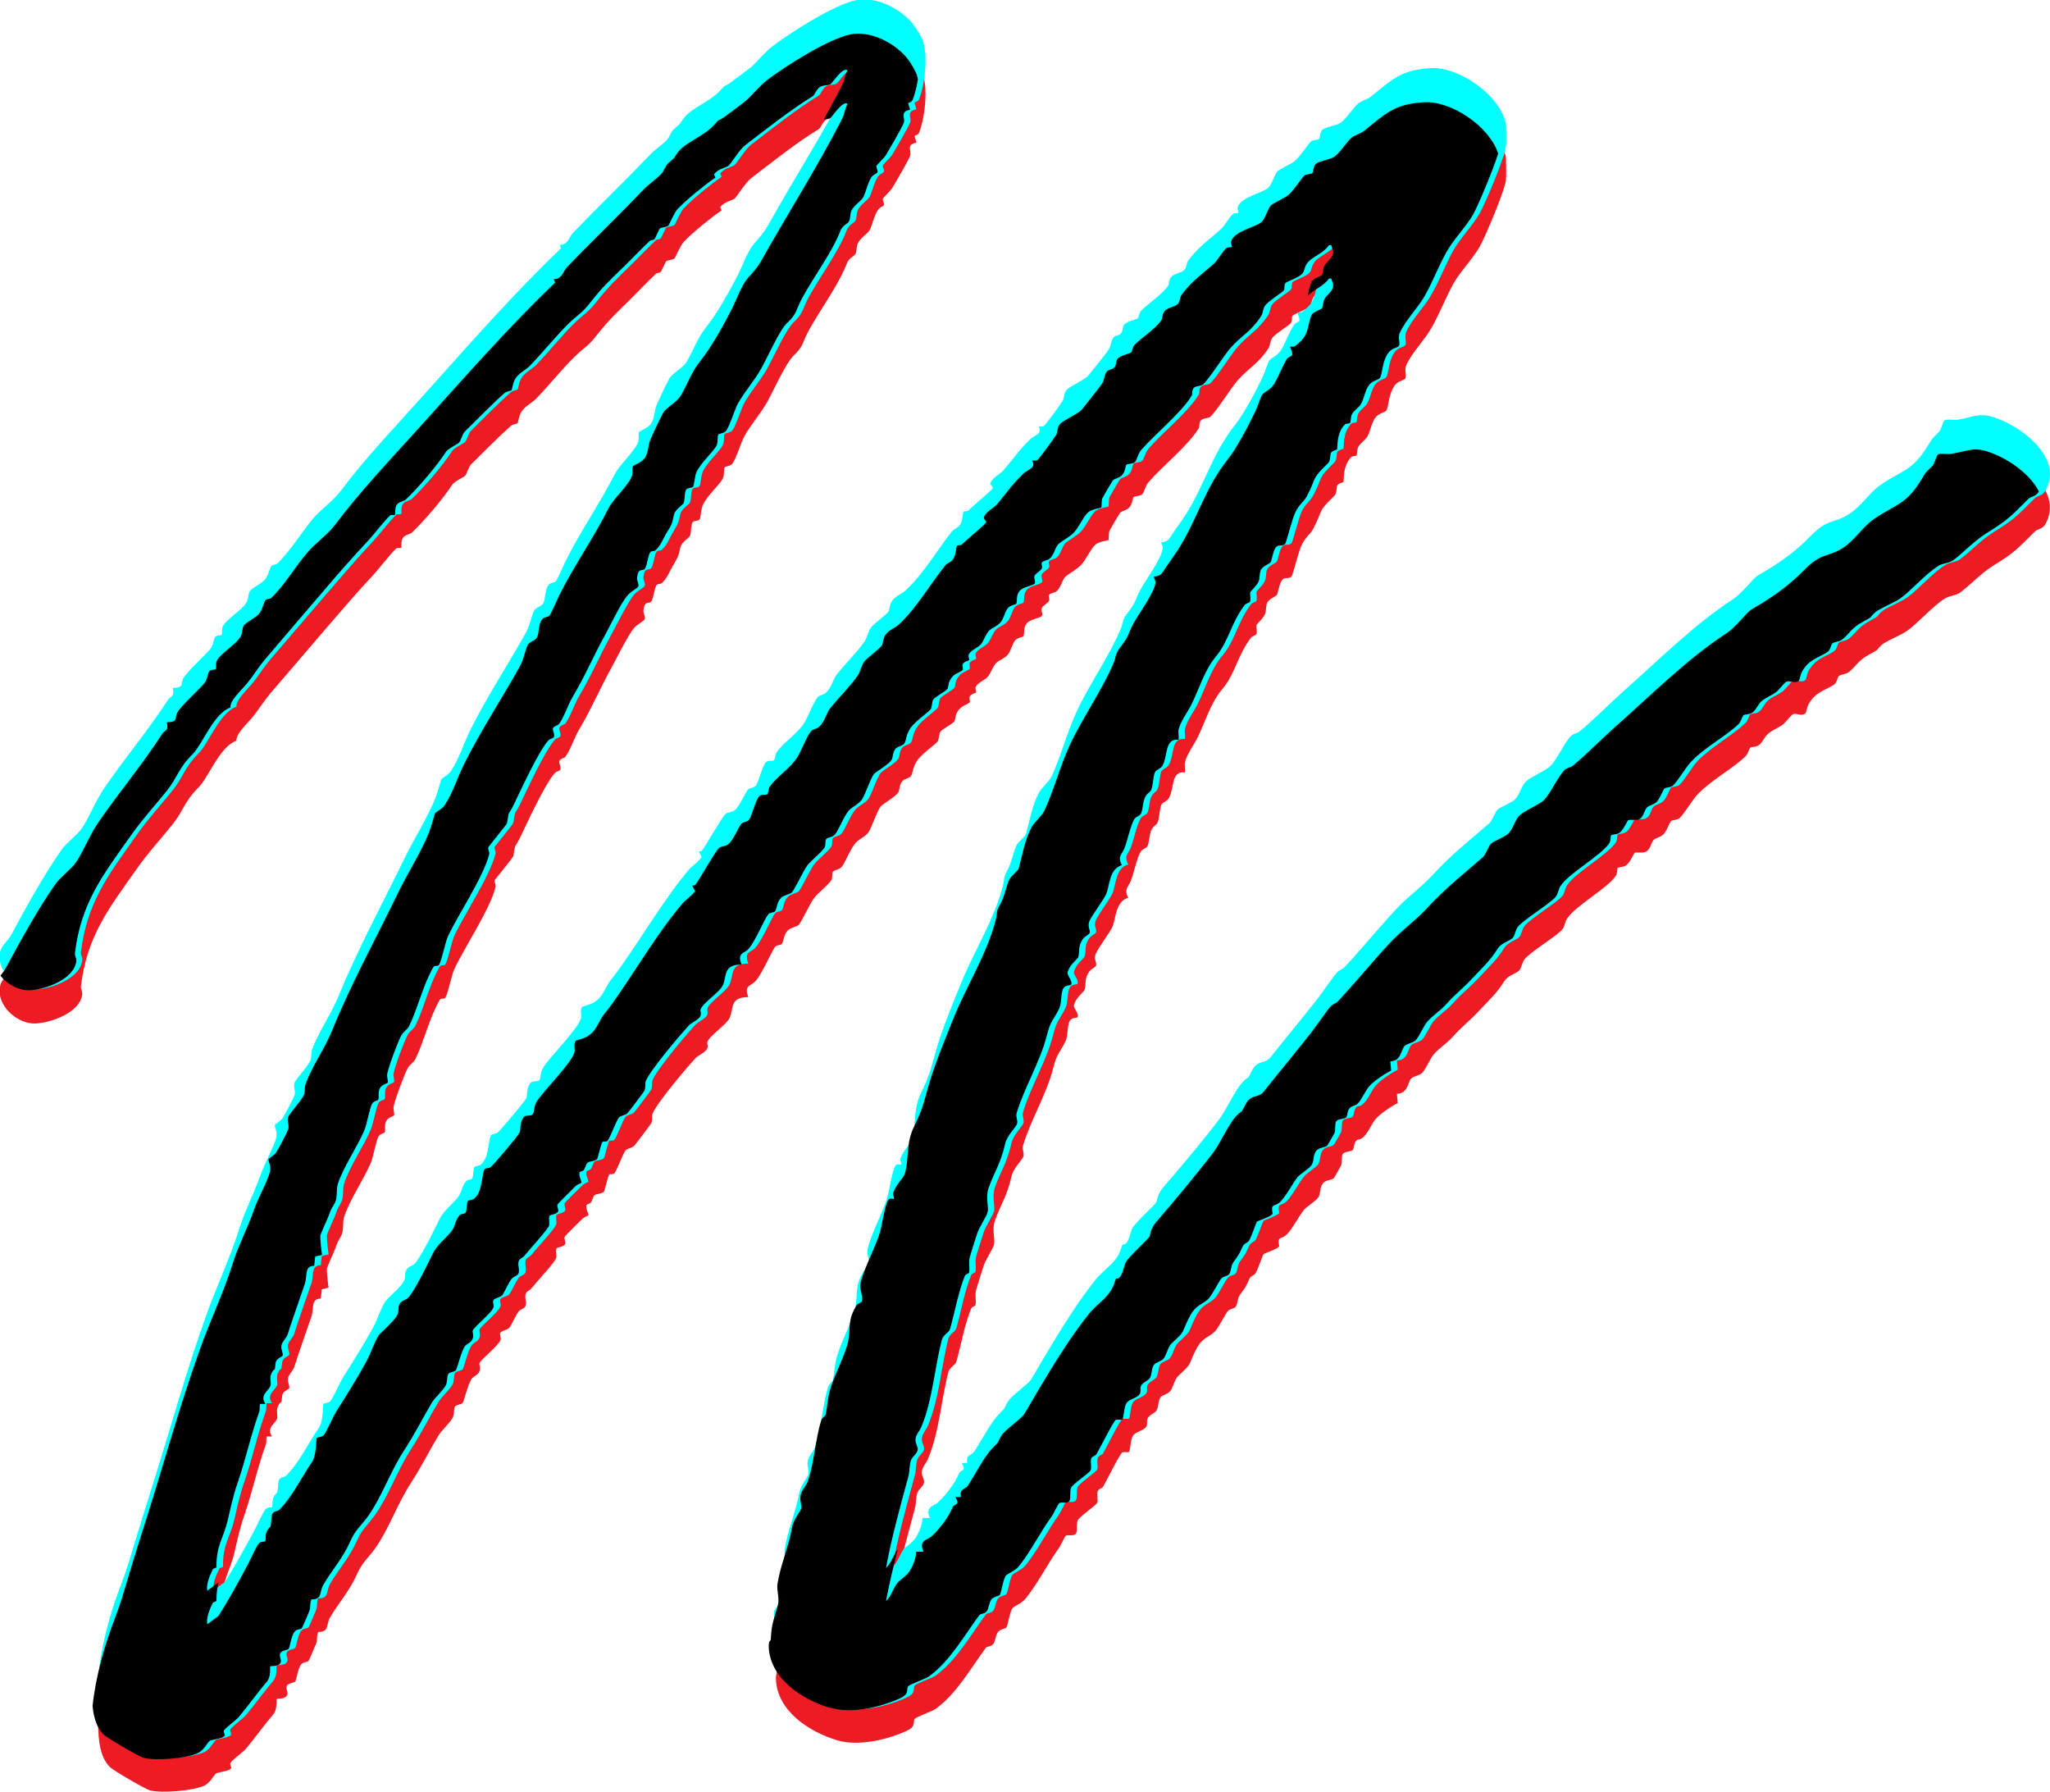
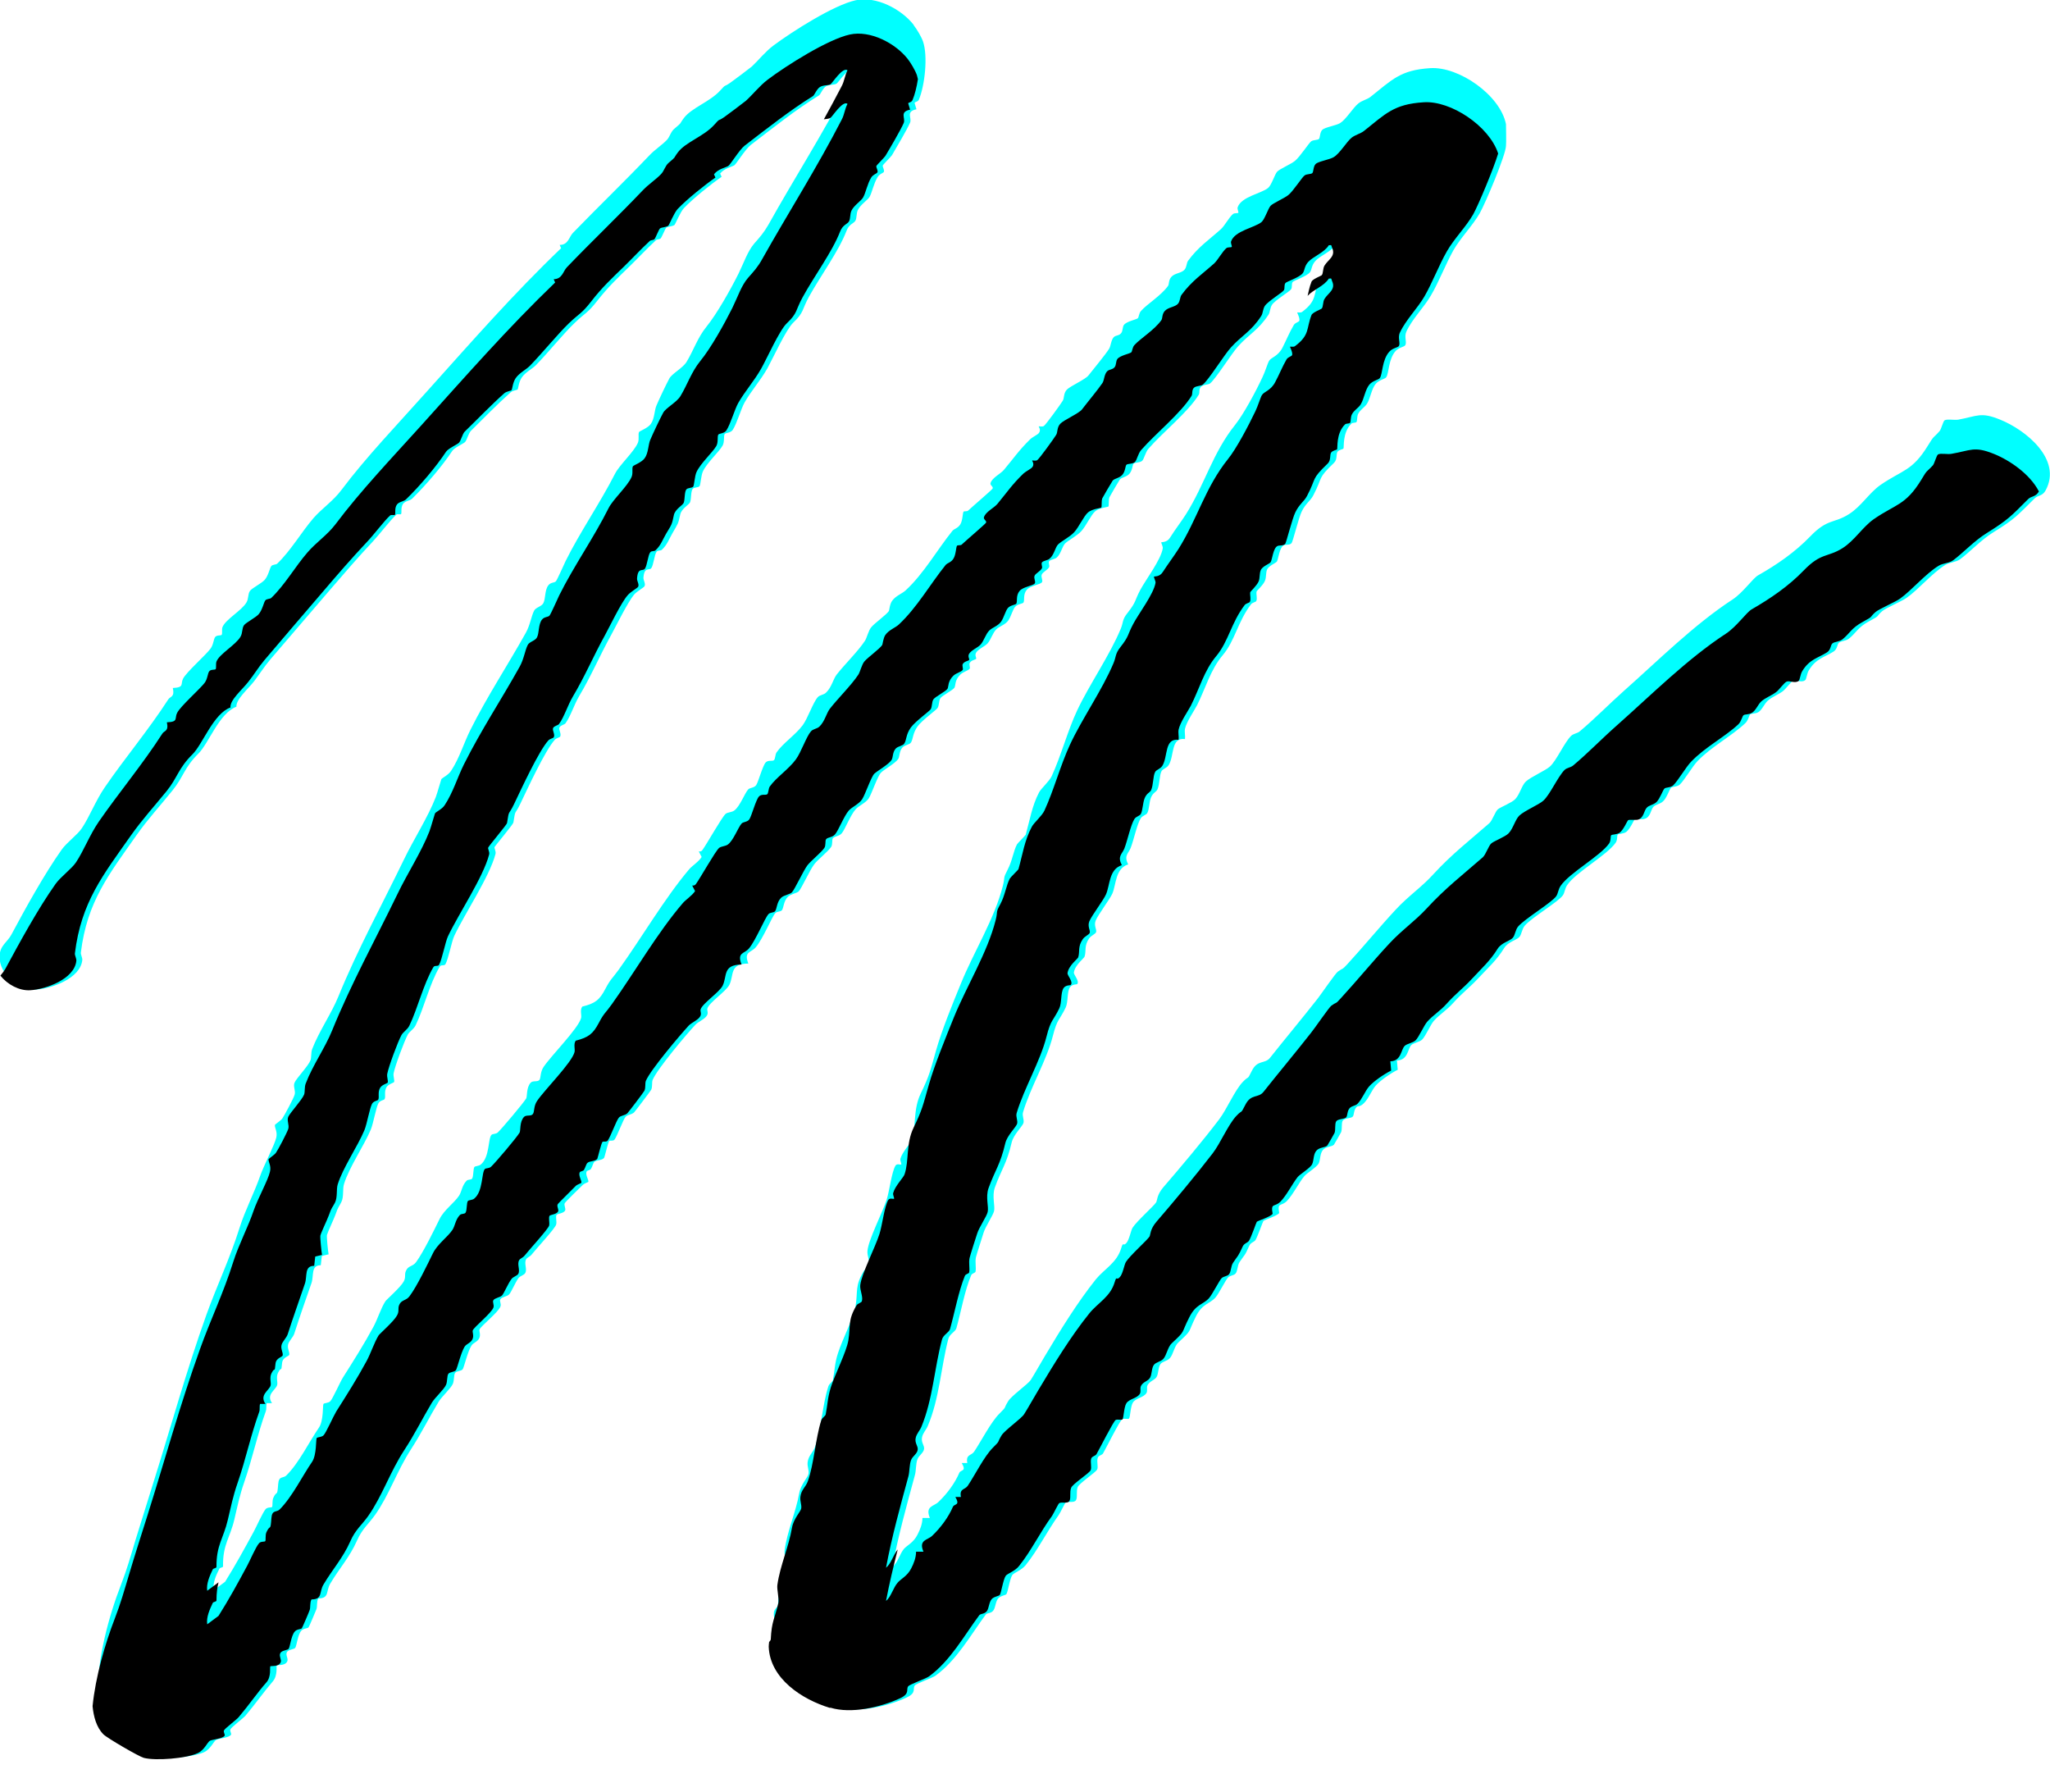
<svg xmlns="http://www.w3.org/2000/svg" version="1.1" viewBox="0 0 996.3 870.6">
  <defs>
    <style>
      .st0, .st1, .st2 {
        isolation: isolate;
      }

      .st0, .st2 {
        mix-blend-mode: multiply;
      }

      .st3 {
        fill: #ed1c24;
      }

      .st2 {
        fill: aqua;
      }
    </style>
  </defs>
  <g class="st1">
    <g id="_レイヤー_1" data-name="レイヤー_1">
-       <path class="st3" d="M444.1,28.5c1.5,1.9,3.7,5.6,4.5,7.9,2.4,7,.9,21.2-2,28.2-.5,1.2-2.1,1-2.1,1.7l.9,3c-5.4,1.1-2.1,4.1-3.1,6.5-1.6,3.6-6.4,11.7-8.8,15.8-.5.8-4.5,4.7-4.5,5.1,0,1,1,2.2.5,3.1-.3.5-2.1.9-3,2.5-1.9,3.1-2.6,7.2-3.9,9.6-.9,1.5-4.5,3.8-5.7,6.4-.8,1.7-.4,3.8-1.2,5.2-.8,1.3-3.1,1.6-4.3,4.9-3.8,9.9-12.6,21.8-18.3,32.1-3.4,6.2-2.3,7.5-7.6,12.5-3.6,3.5-9.8,17.2-12.5,22.1-3.4,6-7.9,11-11.1,16.6-1.8,3.2-3.8,10.4-5.8,13.4-1,1.5-3.5,1.4-3.9,2-.6.9,0,3.7-1,5.6-1.9,3.3-7.6,8.3-9.6,12.6-.9,2-1.1,6.3-1.6,7.1s-2.6.5-3.3,1.3c-1,1.1-.7,4.9-1.3,6.5-.5,1.3-4.2,3.1-4.8,6-1,4.7-1,4.2-3.8,9.1-1.8,3.1-2.5,5.6-5.2,8.1-.6.5-1.9.1-2.5.9-1.1,1.5-1.5,6.6-2.6,8-1,1.3-3.4-.9-3.8,4.7,0,1.3,1.2,2.9.5,4.1-.4.7-3.8,2.5-5.1,4.1-3.1,3.8-8.6,15-11,19.4-5.5,9.9-9.8,20.1-15.6,29.8-2.5,4.2-4.1,9.7-6.7,13.3-.4.6-2.4.9-2.9,2s1.1,3.1.3,4.5c-.2.3-1.9.7-2.6,1.5-4.7,5.2-13.2,23.7-16.7,31-2.8,5.9-2.3,2.2-3.4,9.2-.1.8-8.5,10.9-9.1,11.8-.4.6.8,2.1.4,3.5-2.9,11-14.9,28.9-20,39.7-1.3,2.7-2.8,11-4.3,13.8-.6,1-2.2.1-2.8,1.2-5,8.5-7.5,19.8-11.7,28.5-.9,1.9-2.9,2.9-3.8,4.5-1.8,3.4-6.2,15.2-6.9,18.8-.3,1.4.6,3.6.2,4.3-.3.4-2.7,1-3.6,2.4-1.4,2.3-.3,4.6-1,5.9-.3.5-2.3.6-3,2-1.2,2.3-2.4,9.6-3.7,12.8-3.3,7.8-10.5,18.3-13,26.4-.8,2.4,0,6.2-1.3,8.8-1.4,2.8-1.4,1.9-2.9,6.2-.8,2.2-3.7,8.3-4.1,9.8-.2.9.5,7.8.8,9.4l-3.3.8-.5,4.5c-4.9,0-3.3,5-4.5,8.6-2.8,8-5.7,16.3-8.4,24.7-.6,1.8-2.7,3.6-3,5.3-.4,1.9.8,3.5.6,4.9-.2.8-3.2,1.1-3.5,4-.5,5.1-.2,1.2-1.9,4.6-1.2,2.2-.1,4.8-.5,6.1-.7,2.5-5.5,4.5-2.5,8.8h-2.6c-.3,1.3,0,2.7-.4,3.9-4.2,11.6-6.6,23.3-10.5,34.5-2.3,6.6-3.3,11.8-4.8,18.1-2.1,9-5.7,12.2-5.5,22.8,0,.7-1.5.5-1.8,1.2-1.6,3.2-3.3,6.8-2.7,10.4l5.5-4.1c5-8,9.5-16.2,14-24.5,1.3-2.4,4.2-9,5.7-10.8.9-1,2.7-.7,3.1-1,.4-.5,0-2.9.6-4.4,1.8-4.1,1.9,0,2.4-6.8.3-4.2,2.5-2.6,4-4.2,6.1-6,11.1-16.4,15.8-23.2,2.3-3.3,1.8-11,2.2-11.5.4-.5,2.4-.4,3.3-1.3,1.2-1.2,4.7-9.2,6.2-11.6,5.2-8.2,10.2-16.1,14.8-24.6,2-3.7,3.6-9,5.8-12.4.6-.9,7.4-6.8,8.9-9.6,1.2-2.2.2-3.3,1.1-5.2,1.1-2.6,3.3-2,4.9-4.2,3.6-4.9,8.8-15.6,11.4-20.9,2.2-4.5,7.1-7.8,9.5-11.4,1.3-2,1.4-4.9,3.6-7.2.8-.9,2.3-.3,2.8-1.2.7-1.3.4-4.8,1.1-5.6.4-.4,2.1-.4,3-1.1,4.5-3.6,3.5-12.8,5.3-14.5.5-.5,2.1-.3,3-1.1,2.3-2.2,12.2-14,13.8-16.5.6-.9,0-5.3,2.2-7.7,1.1-1.2,3.4-.2,4.3-1.4.7-1.1.3-3.8,2-6.3,3.8-5.6,16.8-18.6,18.2-23.7.4-1.3-.7-4,.6-5.6,6.2-1.5,8.4-3.2,11.2-8.6,2.6-4.9,3.2-4.8,6.4-9.2,11.3-15.7,22.3-34.7,34.4-49,1.4-1.6,4.7-3.7,6-5.9l-1.4-2.7c.7.1,1.4,0,1.8-.7,2.4-3.4,9.3-15.7,11.2-17.5,1-.9,3-.7,4.3-1.7,2.7-2,5-8.3,6.7-10.2.8-.9,2.9-.7,3.9-2.1,1.1-1.7,3.1-9.3,4.6-11,1.2-1.3,3.2-.5,4-1.1.7-.5.6-2.8,1.3-3.8,3.1-4.5,9.2-8.5,12.7-13.2,2.5-3.4,5-11,7.3-13.6,1-1.2,3-1.1,4.1-2.3,2.7-2.6,3.4-6.5,5.1-8.7,3.9-5,10.4-11.3,13.8-16.5.9-1.4,1.7-5,3-6.5,1.5-1.9,7.3-6,8.6-7.9.2-.4.4-3.4,1.6-5,1.7-2.4,4.9-3.5,6.5-5,8.9-8.2,15.3-19.7,22.8-29,.9-1,2.6-1.2,3.8-3.1,1.1-1.9,1.1-5.6,1.6-6.2.3-.3,1.7,0,2.2-.5,1.9-1.8,11.5-10,11.9-10.7.5-1-1.4-1.6-1-2.7.8-2.6,4.8-4.4,6.5-6.4,4.8-5.7,7.2-9.4,12.7-14.8,1.2-1.2,3.6-2.2,4.3-3.1,1.2-1.6-.2-3.1-.1-3.2.2-.2,1.7.3,2.5-.2,1.1-.8,8.1-10.5,9.2-12.3.8-1.3.3-3.6,2-5.4,1.8-1.8,9.1-5,10.5-6.9,2.5-3.2,8.1-9.9,10-12.9.9-1.4.9-4.2,2.3-5.7,1-1,2.7-.6,3.7-2.1.7-1,.5-2.8,1.2-3.8,1.3-1.8,6.1-2.6,6.8-3.3.5-.5.5-2.4,1.5-3.5,3-3.4,9.7-7.4,13.1-12.1.7-.9.2-2.7,1.6-4.4,1.7-2,5-1.8,6.5-3.6,1.1-1.3.9-3.2,1.7-4.3,4.9-6.7,10.2-10.2,15.9-15.3,1.9-1.7,4-5.8,5.9-7.4.7-.6,2.3-.3,2.6-.6s-.6-1.8-.3-2.7c1.8-5.2,11.6-6.7,14.8-9.4,1.7-1.4,3.2-6.6,4.4-7.9s6.6-3.6,8.6-5.2c2.5-2,6.9-8.9,8-9.6,1.1-.7,3.1-.5,3.7-1.1s.4-3.2,1.6-4.4c1.3-1.3,6.7-2.1,8.7-3.3,2.9-1.8,6.3-7.5,8.8-9.5,1.8-1.5,4.2-1.9,5.9-3.2,10.5-8.3,14.5-13.1,29.1-14,13.9-.9,34,13.1,36.8,27.2,0,.5.2,9.3,0,10.6-.1,4.4-10,27.9-12.8,32.8-3.4,5.9-9.4,12-12.8,18-3.8,6.9-7,15.3-10.9,21.9-3.3,5.7-9.1,11.4-11.9,17.5-1.2,2.6.4,5.3-.6,6.7-.6.8-3,1-4.6,2.7-3.6,4-3.2,10.8-4.6,12.8-.6.9-3.4,1.2-5.1,3.2-2.1,2.5-2.5,6.8-4.2,9.6-1.1,1.8-3.3,2.9-4.3,4.9-.7,1.3-.4,3.6-.9,4.1-.4.4-1.9.2-2.4.7-4.5,4.4-3.5,11.6-3.9,12.2-.1.2-2,.5-2.8,1.4-.9,1.1,0,3.7-1.7,5.4-8.4,8.1-5.2,6.4-10.1,15.8-1.4,2.8-3.8,4-5.7,8-1.4,2.8-4.3,14.7-4.9,15.3-1.1,1.2-2.9.5-3.9,1.1-2,1.2-2.5,6.5-3.2,7.8-.5.8-3.9,2-4.8,3.9-.7,1.7-.3,3.6-1,5.4-.8,2.1-4,4.9-4.1,5.3-.3,1.5.5,3.5-.2,4.7-.2.4-1.9.7-2.5,1.5-6.6,8.7-7.7,17.6-13.8,24.8s-8.3,16-12.4,24.2c-1.5,2.9-5.1,8-5.9,11.5-.3,1.6.2,3.4,0,5-7-.9-5.1,8.1-7.9,12.6-1,1.6-2.8,1.8-3.5,3-1.1,2.1-.8,6.3-2,8.9-.6,1.3-2.2,1.5-3.2,4.1-.8,2.2-.8,5.7-1.7,7.3-.6,1.1-2.3,1.2-3.2,2.6-1.8,2.8-3.4,10.6-4.9,14.4-1.1,2.8-3.4,3.7-1.2,8-6.3,2-5.8,9.8-7.7,14.2-1.2,2.7-6.9,10.2-8.1,13.1-1,2.5.6,4.3.2,5.6-.3,1-2.4,1.6-3.4,3.1-2.5,3.6-1.3,6-2.2,8.8-.2.8-4.6,4-5.2,7.7-.2,1.1,2.9,4.2,1.6,5.7-.2.2-2.3-.1-3.5,1.5-1.5,2.2-.8,7.2-2.1,9.9-3,6.2-4.1,5.4-6.2,13.7-3,11.9-10.9,25-14.5,37.1-.6,1.9.8,4,.1,5.5-.8,1.8-4.7,5.5-5.6,9.1-2.5,10.7-5,13.1-8.2,22-1.5,4.2.2,9-.4,11.5-.5,2.1-4.2,7.5-5.1,10.5-.7,2.4-3.3,10.2-3.7,11.9-.5,2.4.2,4.9-.2,7-.2.7-1.6.7-2.1,1.7-3.1,7.2-5.1,18.4-7.2,25.8-.5,1.7-3.3,2.8-3.9,5.1-3.7,14.3-4.3,28.9-10,42.4-.8,1.9-2.4,3.4-2.8,5.5-.5,2.6,1.2,3.9,1,5.6-.2,1.9-2.5,3.2-3.2,5-.9,2.3-.6,5.6-1.3,7.9-3.9,14.4-8.1,29.4-10.9,44.5,2.6-2,3.6-6.5,5.7-8.9,1.6-1.7,4.6-3,6.5-6.8,1.3-2.5,2.4-5.3,2.4-8.1h3.6c-2.4-5.9,2-5.6,4.2-7.8,4.3-4.1,8-9.2,10.1-14.1.7-1.7,3.7-.5,1.2-4.8h2.7c-.8-4.3,1.9-3.5,3.3-5.5,3.5-5.2,8.2-14.5,12.4-18.6,3.8-3.8,1.6-1.8,4.2-6,1.5-2.5,9.5-8.2,10.9-10.2,1.8-2.8,4.8-8.2,6.8-11.5,7.8-13.1,16.1-26.5,24.9-37.5,4.1-5,10.2-8,12.3-15.1,1.1-3.6.8-.6,2.5-2.5,1.4-1.5,2.2-6.1,3-7.4,2-3.2,10.4-10.6,11.5-12.4.5-.8.3-3.5,3.3-7.1,8.2-9.5,19.5-22.9,27.3-33.2,3.8-5,7.6-14.2,11.6-18.3,3.2-3.3,1.8-.3,4.3-5.3,2.8-5.6,6.3-3.1,8.9-6.4,6.4-8.1,15.9-19.5,23.1-28.7,1.5-1.9,8.7-12.4,9.8-13.1,3.1-2.2,1.7-.5,4.6-3.6,8-8.7,15.5-17.9,23.5-26.5,6.2-6.7,12.6-10.9,18.3-17.2,9-9.8,17.6-16.4,27.2-24.8,1.5-1.3,2.9-5.8,4.2-6.8,1.4-1.1,6.8-3.2,8.4-4.9,2.2-2.3,3.2-6.8,5.2-8.6,2.4-2.2,9.5-5.3,11.6-7.2,3.2-2.8,7-11.6,10.3-14.9,1.2-1.2,3-1.2,4.2-2.2,7.3-6.1,14.1-13.1,21.5-19.7,16.5-14.6,34.1-32.2,52.8-44.4,5.2-3.4,9.9-10.4,12.5-11.8,9-5.1,17.9-11.2,25.4-19,8.3-8.6,11.5-6.1,18.7-10.7,5.9-3.7,9.7-10.2,15.2-14.1,10.7-7.4,15.5-6.7,23.1-19.1,3.3-5.4,2.4-3.4,5.7-7.1.9-1,1.7-4.8,2.5-5.3,1.2-.7,4.7,0,6.6-.3,9.3-1.7,10.9-3.9,20.4,0,12.4,5,30.2,19.3,22.1,34.3-1.5,2.9-3.8,2.4-5.3,3.9-8.5,8.4-9.7,10.1-20.1,16.5-5.9,3.6-11.6,9.8-16.3,13.2-2,1.4-5,1.4-7.1,2.7-6.2,3.8-13.3,12.2-18.8,16-2.4,1.7-10.1,4.9-11.9,6.5-3.3,2.9-.5,1.8-6.2,4.8-5.6,3-6.4,5.7-9.9,8.5-1.5,1.2-3.9,1.1-4.9,2s-.7,3.1-2.6,4.3c-4.4,2.8-8.5,3.3-12,9.1-1,1.6-1.1,4.3-1.8,4.8-1.8,1.4-4.4-.3-5.8.3-1.2.5-3.5,3.9-5.1,5.1-2.3,1.7-5.2,2.7-7.3,4.6-1.6,1.4-2.7,4.4-4.5,5.5-1.5.9-3.3.6-4,1.1-.5.4-1,3.1-2.5,4.4-6.6,6.2-16.2,11.2-23,18.2-2.6,2.7-6.4,9.3-8.7,11.5-1.3,1.2-3.6.9-4.3,1.6-.7.6-2.1,5.1-3.9,6.6-1.5,1.4-3.5,1.4-4.7,2.7-1.3,1.5-1.3,5-4.3,5.8-1.4.4-4.3-.1-4.8.3-.3.2-2.1,4.5-4,6-1.3,1-3.8.9-4.2,1.3-.4.5,0,2.6-1,4-4.3,6.1-19.3,14.3-23.5,20.5-1.3,1.9-1.2,3.8-2.2,5.1-2.3,3.2-14.9,10.6-18.4,14.6-1.5,1.7-1.5,4.2-2.7,5.6-1.5,1.6-5.5,2.3-7.4,5.4-3.7,6-7.7,9.4-12.8,14.9-3.8,4.1-7.7,7-11.9,11.7-3.3,3.7-6.7,5.6-9.5,8.8-1.5,1.7-4,7.4-5.6,9-1.3,1.3-4.2,1.6-5.3,2.7-1.8,1.8-1.5,7.3-7,7.5l.4,4.5c-3.2,1.6-8.3,5-10.7,7.7-2,2.3-3.4,6.2-5.7,8.5s-2.8.9-3.8,2.1c-1.2,1.4-1,3.6-1.6,4.4-.8,1-4,.7-4.9,2-.8,1.2-.2,3.8-.8,5.6-.1.3-3.3,5.8-3.5,6.1-1,1.1-3.8.8-5.3,2.5-1.6,1.9-1.2,4.7-2.1,6.6-.9,1.8-5.9,4.8-7,6.2-2.6,3.1-5.5,9-8.5,12.1-2.8,2.8-4.7.4-3.7,5.8-.9,1.4-7.2,3.3-7.7,3.9-.3.4-2.7,7.3-3.8,9.2-.6,1-2.3,1.2-3,2.7-2.5,5.6-2,3.9-4.8,8.1-1,1.5-.9,4.3-1.9,5.5-.8,1-2.6.9-3.6,1.9-1.2,1.1-4.5,7.9-6.2,9.8-2.9,3.2-6.3,2.8-9.5,9.2-4.2,8.4-1.5,6.1-8.5,12.6-2,1.8-2.5,5.9-4.2,7.7-1.3,1.4-3.5,1.5-4.5,2.8-1.2,1.7-.9,4.6-1.9,6.3-1,1.6-3.3,1.9-4.4,4-.6,1.2.2,2.7-.6,3.9-1.5,2.2-5.1,2.3-6.5,4.5-1.2,1.8-1.3,7.3-1.9,7.8-.6.4-2.4-.2-3.3.3-1.2.7-7.9,14.2-9.3,16.6-.5.9-2.3,1-2.6,2.2-.6,1.8.4,4.4-.3,5.7-.9,1.5-8.6,6.6-9.4,8.4-.9,2.1,0,5.1-.9,6.5-1,1.4-3.7.4-4.9,1-.5.3-2.6,5-3.5,6.2-5.7,8-10,16.8-16,24.3-2,2.5-5.7,3.7-6.5,4.8-1.3,1.9-2.1,8.2-2.9,9.3-.4.6-2.7.7-3.9,2-1.4,1.5-1.3,4.4-2.4,5.9-1.1,1.6-3,1.1-3.7,2-7.4,10-14.1,22.2-24.4,29.7-1.5,1.1-9.4,3.8-10.1,4.8-1.2,1.5,1,3.5-3.9,5.8-9.5,4.4-23.8,7.7-33.9,4.6-13.5-4.1-29.1-14.1-29.7-29.7-.1-2.4,1-5,.9-7-.2-2.2-2.2-6.1-1.9-9.2.2-1.7,2-2.7,2-3.6.4-8.7,1.9-10,3.7-17.7.5-2.1-.7-6.6-.5-8.7,1.2-9.3,5.5-18.7,7.1-27.8.8-4.5,4.2-7.8,4.5-9.4.4-1.9-.6-3.5-.4-5.7.4-3.4,2.6-4.7,3.6-7.5,3-8.3,3.6-20.7,6.5-29.5.5-1.4,2-2.1,2.2-3,.9-4.6.8-8.1,2.5-13.2,2-6.3,7.5-17,8.5-22.7,1.2-7.3-.4-9.8,4-17.1.6-1,2.4-1.3,2.6-2.1.6-2.4-1.1-5.2-.8-7.8.6-5.6,7.1-18.1,9.3-24.7,1.4-4.3,2.4-13.4,4.3-16.6.7-1.2,2.4-.3,2.8-.6.3-.2-.7-2-.4-2.8,1-3.4,5-7.5,5.5-9,2.2-6.6.6-14.9,4.4-22.7,4.3-8.9,4.6-10.9,7.4-20.8,2.7-9.6,8.1-22.9,12.1-32.6,6.1-15.1,16.4-31.5,20.4-47.5,1.2-4.8-.1-3.2,2.3-7.8,2.3-4.3,2.8-9.1,4.6-12.4.3-.5,4.1-4.3,4.2-4.6,2-7.1,3-13.9,6.5-20.6,1-1.9,4.9-5.3,6.1-7.8,4.5-9.7,7.8-22.2,12.4-32,6-12.7,15.8-26.7,21.2-39.7,1.3-3.1.6-4.4,3.3-7.7,4.4-5.6,3.3-5.7,6.2-11.2,2.7-5,10-14.6,10.9-20.1.2-1-.9-2.8-.7-3,.2-.2,2.7.2,4.2-2.2,2.5-4,5.4-7.7,7.7-11.3,9.3-14.7,13-29.9,24-43.6,4.2-5.3,10.1-16.3,13.3-23.2,1.2-2.4,2.5-6.8,3.2-7.9,1-1.7,4.3-2.1,6.5-6.4,1.8-3.5,3.4-7.5,5.5-11,.7-1.2,2.5-1.4,2.7-2.1.3-1.5-1.2-3.8-1-4,.2-.1,1.7.3,2.4-.3,7.3-5.5,5.4-8.5,8-15.1.5-1.4,4.7-2.8,5-3.2.7-.9.5-3.3,1.3-4.6,1.8-3,5.6-4.5,3.7-8.7-.5-1,0-1.4-1.6-1.1-2.3,3.7-7.7,5.4-10.1,8.2-1.8,2.1-1.6,4-2.5,5.3-1.5,2.1-7.9,4-8.5,4.9-.6.9-.1,2.5-.7,3.4-.6,1.1-7.9,5.4-9.3,7.6-1,1.5-.9,3.6-1.7,4.8-5,7.6-9.4,9.4-14.8,15.4-3.4,3.8-10.7,15.6-13.6,18-.9.7-3.3.5-4.4,1.6-1.2,1.2-.5,2.9-1.1,3.9-5.3,8.6-17.6,18.3-24.5,26.3-1.4,1.6-2.1,5-3,5.8-1.1,1-3.5.7-4.2,1.4-.5.5-.5,3.2-2,4.9-1.3,1.5-3.8,1.8-4.6,2.7-.3.4-4.9,8.2-5.1,8.7-.5,1.4-.2,4.1-.5,4.5-.2.3-4.4.6-6.4,2.3-2.1,1.8-4.4,7.1-6.8,9.7-2,2.2-6.2,4.4-7.8,5.9-1.5,1.5-2,5-4.1,6.9-1,.9-3,.9-3.7,1.8-.5.6.3,2,0,2.8-.6,1.4-3.1,2.4-3.6,3.7s.7,2.8.1,3.7c-.8,1.2-5.7,1.6-7.4,3.7-1.9,2.3-.9,5.1-1.6,6.2-.3.5-2.8.7-4,2s-1.9,4.5-3.3,6.6c-1.5,2.2-4.4,2.9-5.9,4.4-1.8,1.8-2.6,5-4.2,6.8-1.3,1.5-4.5,2.7-5.6,4.5-.8,1.4.3,2.6,0,3-.3.5-2.3.6-3.1,2-.4.8.3,2.2,0,2.8-.6.9-3.1,1.5-4.5,2.8-2.9,2.8-2.3,5.3-2.9,6.4-.8,1.3-6.1,3.9-6.9,5.2-.8,1.4-.5,3.6-1.4,4.8-.7,1-7.4,5.8-9.6,8.8-2.5,3.5-2.1,5.8-3.2,7.8-.7,1.2-3,1.2-4.2,2.5-1.6,1.8-1.3,4.3-2,5.5-1.4,2.2-7.1,5.3-8.4,6.7-1.7,1.7-4.4,9.9-5.9,12.4-1.5,2.4-4.9,3.6-6.5,5.5-2.5,2.8-5.1,9.7-6.7,11.6-1.3,1.5-3.5,1.4-4.3,2.4-.6.7,0,3-.9,4.3-1.7,2.4-6.6,6.2-8.2,8.4-2.1,2.7-6.1,11.6-7.5,13.1-.9.9-3.8,1.3-5.2,2.6-2.2,2-2.1,5.5-3,6.6-.7.8-2.4.5-3.2,1.4-1.7,1.9-6,12.5-9.5,16.6-2.3,2.7-5.9,1.9-3.6,7.9-9.3,0-6.9,5.6-9.2,10.3-1.6,3.2-9.8,8.6-10.7,11.5-.3,1,.6,2-.2,3.4-1,1.8-4.2,3-5.6,4.5-4.4,4.7-18.5,21.4-20.8,26.8-.5,1.3,0,3.2-.7,4.8-.3.6-7.8,10.5-8.3,11-1.1,1.1-3.2,1.1-4.2,2.2-1.2,1.5-4,9.2-5.3,11-.6.9-2.3.3-2.6.7-.6.7-2.2,7.8-2.5,8.2-.9,1.3-3.8,1-4.8,2-.5.5-.9,2.3-1.6,3.4-.4.6-1.8.8-2,1.1-1,1.6,1.2,4.5.7,5.2-.2.2-1.9.7-2.7,1.5-1.3,1.2-8.4,8.2-8.7,8.8-.6,1,.7,2.7.1,3.7-.8,1.3-3.8,1.5-4.1,2-.6,1,.2,3.3-.2,4.7-.4,1.8-9.8,11.9-12,14.7-.8,1-2.1,1.3-2.6,2.2-1.1,2,.6,4.7-.4,6.6-.5,1.1-2.4,1.4-3.3,2.5-1.6,2.2-3.6,7.1-4.6,8-1,1-3.5,1.2-4.2,2.3-.6.9.6,2.3,0,3.6-1,2.7-9.3,9.3-10.1,11-.4.8.7,2.6-.2,4.4s-2.9,2.1-3.8,3.6c-1.8,2.8-3.5,10.3-4.2,11.4-.7,1-3,.8-3.7,1.8s-.4,3.6-1.1,5.3c-1,2.3-5.4,6.2-6.9,8.7-4.5,7.4-8.2,15-13.5,23.2-6.8,10.5-10.7,22.4-17.4,31.8-3.2,4.5-6.3,6.8-8.8,12.5-3.4,7.8-8.6,13.5-13,20.9-2.2,3.8-.3,7.1-5.8,7.2-.9,1.5-.4,3.8-.9,5.2-.2.6-3.5,8.4-3.8,8.8-.5.7-2.4.4-3.6,1.7-1.7,2-2.2,7.3-2.9,8.3-.5.7-3.2.8-4,2-.9,1.5.8,3.2.1,4.6-1.1,2.3-4.8,1.6-5.1,1.9-.3.3.6,4.9-1.9,7.8-4.4,5.1-8.5,11-13.4,16.8-1.1,1.2-6.7,5.4-7.2,6.5-.4.8.6,2,.3,2.6-.9,1.5-5.9,1.8-7.2,2.5-1.3.8-2.7,4.5-5.9,6-5.5,2.5-20.5,3.7-26.2,2.3-2.3-.6-18-9.7-19.7-11.5-4.9-5-5.4-13.3-5.6-19.9-.5-16,5.2-37.1,11.2-52.5,2.9-7.5,4.5-13.3,6.9-21.3,2.7-8.8,6.1-19.7,9-28.9,8.4-26.7,15.8-53.6,25.5-80.7,5.1-14.2,11.4-27.2,16.2-42.5,2.5-8,7.2-17.1,9.9-24.9,1.8-5.2,7-15,7.9-18.8.6-3-.8-4.4-.7-6.1,0-.2,3-2.2,3.6-3.1,1.2-1.8,5.5-9.8,6-11.6.6-1.9-.9-4.1,0-5.9.9-2.1,6.7-8.1,7.7-10.8.5-1.3.2-3.7.8-5.4,3.4-8.8,9.4-17.3,12.8-25.7,9.3-22.8,21-44.1,31.8-66.4,4.8-10,11.6-20.4,15.5-30.4.8-2.1,2.5-8.3,2.7-8.7.5-.7,3.4-2,4.7-4,4.1-6.2,6.2-13.5,9.4-19.9,8.3-16.6,17.9-31,27-47.3,2.1-3.8,2.6-8,4-10.7.8-1.6,3.7-2,4.5-3.7,1.1-2.1.6-6.3,2.4-8.6,1.2-1.6,3-1.1,3.7-2s3.8-7.9,4.7-9.8c7-14.1,16.7-28.1,24-42.4,2.1-4.2,9.1-10.5,11.1-15,.8-1.9,0-4.2.6-5.3.3-.5,4.3-1.9,5.7-3.9,1.9-2.7,1.7-6.7,2.8-9.1,1.5-3.5,4.5-9.8,6.2-13,1.3-2.4,6.6-5.1,8.4-8.1,3.4-5.6,5.3-11.7,9.6-17,5.2-6.4,11.8-18.2,15.6-25.8,2.7-5.5,4.4-10.8,7.6-14.6,2.9-3.3,4.7-5.3,7-9.3,12.2-21.9,26.8-44.7,38.6-67.7,1.2-2.4,1.5-5.2,2.8-7.6-2.2-1.8-7.5,6.4-8.3,6.8-1.4.8-3.2.3-5.1,1.3-1.6.9-2.7,3.9-3.4,4.4-11.1,6.8-22.4,15.8-33.2,24.1-2.6,2-7.1,9.3-8,9.9-1.8,1-4.7,1.4-6.9,4l.7,1.6c-5.1,3.5-13.8,10.5-18.3,15.2-1.8,1.9-4.2,7.9-4.6,8.2-1.2.8-3.1.7-4,1.3-.4.3-2.2,4.7-2.7,5.2-.5.6-1.9.4-2.3.9-4.5,4.2-8.7,8.7-12.6,12.6-5.8,5.6-10.8,10.4-15.8,16.8-4.9,6.3-5.8,5.8-10.9,10.7-5.7,5.4-12.5,14-19,20.7-1.9,1.9-5.1,3.4-6.9,6-1.5,2.2-1.7,5.3-2,5.8-.3.4-2.3.4-3.5,1.5-6.4,5.7-13.1,12.6-19.2,18.6-1.2,1.2-2,4.6-2.9,5.5-.8.8-5.2,2.7-6.2,4.3-4.9,7.4-12.6,16.4-19.5,23.2-1,1-3.4,1.1-4.4,2.5-1.3,1.8-.5,4.5-1,5-.3.3-1.8-.2-2.3.3-2.8,2.5-8.3,9.7-11.2,12.9-7.7,8.2-14.1,15.7-21.1,23.8-9.8,11.4-19.2,22.4-28.9,33.7-3.1,3.7-5.1,6.9-7.8,10.5-3,3.9-8.9,8.8-8.7,12.5-8.3,3-13.5,17.9-18.5,22.8-6.8,6.7-7.3,11.4-12.5,17.8-6,7.5-11.9,13.8-17.6,21.9-13.3,18.9-24,32.2-27,57-.1,1,.8,2.4.7,3.6-.9,8.9-14.9,13.9-22.5,14.3-8.3.5-17.9-7.4-17.7-16,0-5.3,3.8-7,5.7-10.6,6.8-12.7,16-29.4,24.5-41.4,2.5-3.5,7.8-7.3,9.8-10.4,3.7-5.5,6.7-13.4,11.1-19.8,9.8-14.3,21.3-27.9,30.9-42.8,1-1.5,3.2-1,2.2-5.5,5.8-.3,3.6-1.9,5-4.6,1.7-3.2,10.9-11.3,13.3-14.5,1.5-2,1.5-4.8,2.3-5.7.8-1,2.7-.6,3.1-1,.5-.5,0-2.6.4-3.7,1.4-3.8,9.4-8.1,11.7-12.1,1.1-1.9.6-4,1.7-5.6.9-1.3,5.7-3.7,7.1-5.3,1.9-2.1,2.5-5.9,3.3-6.8.6-.7,2.2-.6,2.8-1.1,6.6-6.3,11.7-15.2,17.6-22.1,4.3-5,9.6-8.3,13.7-13.8,12-16,27.4-32,41.3-47.6,22.1-24.6,42.3-47.7,65.4-69.8l-.7-1.6c4.2,0,4.5-3.8,6.4-5.8,12.3-12.7,24.9-24.8,37-37.5,2.9-3.1,6.2-5.1,8.7-7.7,1.5-1.6,1.9-4.1,3.7-5.5,4.2-3.6,1.9-1.6,4.6-5.2,3.7-4.9,12.5-7.8,17.5-13.2,3.4-3.7,1.4-1.4,5-3.9,1.2-.8,9.7-7.2,10.5-7.9,3.2-3,6.6-7.3,10.5-10.2,9.1-6.8,29.4-19.7,40-22,9.9-2.1,22,4.2,28.1,11.9h0Z" />
      <path class="st2" d="M444.1,12.3c1.5,1.9,3.7,5.6,4.5,7.9,2.4,7,.9,21.2-2,28.2-.5,1.2-2.1,1-2.1,1.7l.9,3c-5.4,1.1-2.1,4.1-3.1,6.5-1.6,3.6-6.4,11.7-8.8,15.8-.5.8-4.5,4.7-4.5,5.1,0,1,1,2.2.5,3.1-.3.5-2.1.9-3,2.5-1.9,3.1-2.6,7.2-3.9,9.6-.9,1.5-4.5,3.8-5.7,6.4-.8,1.7-.4,3.8-1.2,5.2-.8,1.3-3.1,1.6-4.3,4.9-3.8,9.9-12.6,21.8-18.3,32.1-3.4,6.2-2.3,7.5-7.6,12.5-3.6,3.5-9.8,17.2-12.5,22.1-3.4,6-7.9,11-11.1,16.6-1.8,3.2-3.8,10.4-5.8,13.4-1,1.5-3.5,1.4-3.9,2-.6.9,0,3.7-1,5.6-1.9,3.3-7.6,8.3-9.6,12.6-.9,2-1.1,6.3-1.6,7.1s-2.6.5-3.3,1.3c-1,1.1-.7,4.9-1.3,6.5-.5,1.3-4.2,3.1-4.8,6-1,4.7-1,4.2-3.8,9.1-1.8,3.1-2.5,5.6-5.2,8.1-.6.5-1.9.1-2.5.9-1.1,1.5-1.5,6.6-2.6,8-1,1.3-3.4-.9-3.8,4.7,0,1.3,1.2,2.9.5,4.1-.4.7-3.8,2.5-5.1,4.1-3.1,3.8-8.6,15-11,19.4-5.5,9.9-9.8,20.1-15.6,29.8-2.5,4.2-4.1,9.7-6.7,13.3-.4.6-2.4.9-2.9,2s1.1,3.1.3,4.5c-.2.3-1.9.7-2.6,1.5-4.7,5.2-13.2,23.7-16.7,31-2.8,5.9-2.3,2.2-3.4,9.2-.1.8-8.5,10.9-9.1,11.8-.4.6.8,2.1.4,3.5-2.9,11-14.9,28.9-20,39.7-1.3,2.7-2.8,11-4.3,13.8-.6,1-2.2.1-2.8,1.2-5,8.5-7.5,19.8-11.7,28.5-.9,1.9-2.9,2.9-3.8,4.5-1.8,3.4-6.2,15.2-6.9,18.8-.3,1.4.6,3.6.2,4.3-.3.4-2.7,1-3.6,2.4-1.4,2.3-.3,4.6-1,5.9-.3.5-2.3.6-3,2-1.2,2.3-2.4,9.6-3.7,12.8-3.3,7.8-10.5,18.3-13,26.4-.8,2.4,0,6.2-1.3,8.8-1.4,2.8-1.4,1.9-2.9,6.2-.8,2.2-3.7,8.3-4.1,9.8-.2.9.5,7.8.8,9.4l-3.3.8-.5,4.5c-4.9,0-3.3,5-4.5,8.6-2.8,8-5.7,16.3-8.4,24.7-.6,1.8-2.7,3.6-3,5.3-.4,1.9.8,3.5.6,4.9-.2.8-3.2,1.1-3.5,4-.5,5.1-.2,1.2-1.9,4.6-1.2,2.2-.1,4.8-.5,6.1-.7,2.5-5.5,4.5-2.5,8.8h-2.6c-.3,1.3,0,2.7-.4,3.9-4.2,11.6-6.6,23.3-10.5,34.5-2.3,6.6-3.3,11.8-4.8,18.1-2.1,9-5.7,12.2-5.5,22.8,0,.7-1.5.5-1.8,1.2-1.6,3.2-3.3,6.8-2.7,10.4l5.5-4.1c5-8,9.5-16.2,14-24.5,1.3-2.4,4.2-9,5.7-10.8.9-1,2.7-.7,3.1-1,.4-.5,0-2.9.6-4.4,1.8-4.1,1.9,0,2.4-6.8.3-4.2,2.5-2.6,4-4.2,6.1-6,11.1-16.4,15.8-23.2,2.3-3.3,1.8-11,2.2-11.5.4-.5,2.4-.4,3.3-1.3,1.2-1.2,4.7-9.2,6.2-11.6,5.2-8.2,10.2-16.1,14.8-24.6,2-3.7,3.6-9,5.8-12.4.6-.9,7.4-6.8,8.9-9.6,1.2-2.2.2-3.3,1.1-5.2,1.1-2.6,3.3-2,4.9-4.2,3.6-4.9,8.8-15.6,11.4-20.9,2.2-4.5,7.1-7.8,9.5-11.4,1.3-2,1.4-4.9,3.6-7.2.8-.9,2.3-.3,2.8-1.2.7-1.3.4-4.8,1.1-5.6.4-.4,2.1-.4,3-1.1,4.5-3.6,3.5-12.8,5.3-14.5.5-.5,2.1-.3,3-1.1,2.3-2.2,12.2-14,13.8-16.5.6-.9,0-5.3,2.2-7.7,1.1-1.2,3.4-.2,4.3-1.4.7-1.1.3-3.8,2-6.3,3.8-5.6,16.8-18.6,18.2-23.7.4-1.3-.7-4,.6-5.6,6.2-1.5,8.4-3.2,11.2-8.6,2.6-4.9,3.2-4.8,6.4-9.2,11.3-15.7,22.3-34.7,34.4-49,1.4-1.6,4.7-3.7,6-5.9l-1.4-2.7c.7.1,1.4,0,1.8-.7,2.4-3.4,9.3-15.7,11.2-17.5,1-.9,3-.7,4.3-1.7,2.7-2,5-8.3,6.7-10.2.8-.9,2.9-.7,3.9-2.1,1.1-1.7,3.1-9.3,4.6-11,1.2-1.3,3.2-.5,4-1.1.7-.5.6-2.8,1.3-3.8,3.1-4.5,9.2-8.5,12.7-13.2,2.5-3.4,5-11,7.3-13.6,1-1.2,3-1.1,4.1-2.3,2.7-2.6,3.4-6.5,5.1-8.7,3.9-5,10.4-11.3,13.8-16.5.9-1.4,1.7-5,3-6.5,1.5-1.9,7.3-6,8.6-7.9.2-.4.4-3.4,1.6-5,1.7-2.4,4.9-3.5,6.5-5,8.9-8.2,15.3-19.7,22.8-29,.9-1,2.6-1.2,3.8-3.1s1.1-5.6,1.6-6.2c.3-.3,1.7,0,2.2-.5,1.9-1.8,11.5-10,11.9-10.7.5-1-1.4-1.6-1-2.7.8-2.6,4.8-4.4,6.5-6.4,4.8-5.7,7.2-9.4,12.7-14.8,1.2-1.2,3.6-2.2,4.3-3.1,1.2-1.6-.2-3.1-.1-3.2.2-.2,1.7.3,2.5-.2,1.1-.8,8.1-10.5,9.2-12.3.8-1.3.3-3.6,2-5.4,1.8-1.8,9.1-5,10.5-6.9,2.5-3.2,8.1-9.9,10-12.9.9-1.4.9-4.2,2.3-5.7,1-1,2.7-.6,3.7-2.1.7-1,.5-2.8,1.2-3.8,1.3-1.8,6.1-2.6,6.8-3.3.5-.5.5-2.4,1.5-3.5,3-3.4,9.7-7.4,13.1-12.1.7-.9.2-2.7,1.6-4.4,1.7-2,5-1.8,6.5-3.6,1.1-1.3.9-3.2,1.7-4.3,4.9-6.7,10.2-10.2,15.9-15.3,1.9-1.7,4-5.8,5.9-7.4.7-.6,2.3-.3,2.6-.6s-.6-1.8-.3-2.7c1.8-5.2,11.6-6.7,14.8-9.4,1.7-1.4,3.2-6.6,4.4-7.9,1.2-1.3,6.6-3.6,8.6-5.2,2.5-2,6.9-8.9,8-9.6,1.1-.7,3.1-.5,3.7-1.1s.4-3.2,1.6-4.4c1.3-1.3,6.7-2.1,8.7-3.3,2.9-1.8,6.3-7.5,8.8-9.5,1.8-1.5,4.2-1.9,5.9-3.2,10.5-8.3,14.5-13.1,29.1-14,13.9-.9,34,13.1,36.8,27.2,0,.5.2,9.3,0,10.6-.1,4.4-10,27.9-12.8,32.8-3.4,5.9-9.4,12-12.8,18-3.8,6.8-7,15.3-10.9,21.9-3.3,5.7-9.1,11.4-11.9,17.5-1.2,2.6.4,5.3-.6,6.7-.6.8-3,1-4.6,2.7-3.6,4-3.2,10.8-4.6,12.8-.6.9-3.4,1.2-5.1,3.2-2.1,2.5-2.5,6.8-4.2,9.6-1.1,1.8-3.3,2.9-4.3,4.9-.7,1.3-.4,3.6-.9,4.1-.4.4-1.9.2-2.4.7-4.5,4.4-3.5,11.6-3.9,12.2-.1.2-2,.5-2.8,1.4-.9,1.1,0,3.7-1.7,5.4-8.4,8.1-5.2,6.4-10.1,15.8-1.4,2.8-3.8,4-5.7,8-1.4,2.8-4.3,14.7-4.9,15.3-1.1,1.2-2.9.5-3.9,1.1-2,1.2-2.5,6.5-3.2,7.8-.5.8-3.9,2-4.8,3.9-.7,1.7-.3,3.6-1,5.4-.8,2.1-4,4.9-4.1,5.3-.3,1.5.5,3.5-.2,4.7-.2.4-1.9.7-2.5,1.5-6.6,8.7-7.7,17.6-13.8,24.8-5.9,7-8.3,16-12.4,24.2-1.5,2.9-5.1,8-5.9,11.5-.3,1.6.2,3.4,0,5-7-.9-5.1,8.1-7.9,12.6-1,1.6-2.8,1.8-3.5,3-1.1,2.1-.8,6.3-2,8.9-.6,1.3-2.2,1.5-3.2,4.1-.8,2.2-.8,5.7-1.7,7.3-.6,1.1-2.3,1.2-3.2,2.6-1.8,2.8-3.4,10.6-4.9,14.4-1.1,2.8-3.4,3.7-1.2,8-6.3,2-5.8,9.8-7.7,14.2-1.2,2.7-6.9,10.2-8.1,13.1-1,2.5.6,4.3.2,5.6-.3,1-2.4,1.6-3.4,3.1-2.5,3.6-1.3,6-2.2,8.8-.2.8-4.6,4-5.2,7.7-.2,1.1,2.9,4.2,1.6,5.7-.2.2-2.3-.1-3.5,1.5-1.5,2.2-.8,7.2-2.1,9.9-3,6.2-4.1,5.4-6.2,13.7-3,11.9-10.9,25-14.5,37.1-.6,1.9.8,4,.1,5.5-.8,1.8-4.7,5.5-5.6,9.1-2.5,10.7-5,13.1-8.2,22-1.5,4.2.2,9-.4,11.5-.5,2.1-4.2,7.5-5.1,10.5-.7,2.4-3.3,10.2-3.7,11.9-.5,2.4.2,4.9-.2,7-.2.7-1.6.7-2.1,1.7-3.1,7.2-5.1,18.4-7.2,25.8-.5,1.7-3.3,2.8-3.9,5.1-3.7,14.3-4.3,28.9-10,42.4-.8,1.9-2.4,3.4-2.8,5.5-.5,2.6,1.2,3.9,1,5.6-.2,1.9-2.5,3.2-3.2,5-.9,2.3-.6,5.6-1.3,7.9-3.9,14.4-8.1,29.4-10.9,44.5,2.6-2,3.6-6.5,5.7-8.9,1.6-1.7,4.6-3,6.5-6.8,1.3-2.5,2.4-5.3,2.4-8.1h3.6c-2.4-5.9,2-5.6,4.2-7.8,4.3-4.1,8-9.2,10.1-14.1.7-1.7,3.7-.5,1.2-4.8h2.7c-.8-4.3,1.9-3.5,3.3-5.5,3.5-5.2,8.2-14.5,12.4-18.6,3.8-3.8,1.6-1.8,4.2-6,1.5-2.5,9.5-8.2,10.9-10.2,1.8-2.8,4.8-8.2,6.8-11.5,7.8-13.1,16.1-26.5,24.9-37.5,4.1-5,10.2-8,12.3-15.1,1.1-3.6.8-.6,2.5-2.5,1.4-1.5,2.2-6.1,3-7.4,2-3.2,10.4-10.6,11.5-12.4.5-.8.3-3.5,3.3-7.1,8.2-9.5,19.5-22.9,27.3-33.2,3.8-5,7.6-14.2,11.6-18.3,3.2-3.3,1.8-.3,4.3-5.3,2.8-5.6,6.3-3.1,8.9-6.4,6.4-8.1,15.9-19.5,23.1-28.7,1.5-1.9,8.7-12.4,9.8-13.1,3.1-2.2,1.7-.5,4.6-3.6,8-8.7,15.5-17.9,23.5-26.5,6.2-6.7,12.6-10.9,18.3-17.2,9-9.8,17.6-16.4,27.2-24.8,1.5-1.3,2.9-5.8,4.2-6.8,1.4-1.1,6.8-3.2,8.4-4.9,2.2-2.3,3.2-6.8,5.2-8.6,2.4-2.2,9.5-5.3,11.6-7.2,3.2-2.8,7-11.6,10.3-14.9,1.2-1.2,3-1.2,4.2-2.2,7.3-6.1,14.1-13.1,21.5-19.7,16.5-14.6,34.1-32.2,52.8-44.4,5.2-3.4,9.9-10.4,12.5-11.8,9-5.1,17.9-11.2,25.4-19,8.3-8.6,11.5-6.1,18.7-10.7,5.9-3.7,9.7-10.2,15.2-14.1,10.7-7.4,15.5-6.7,23.1-19.1,3.3-5.4,2.4-3.4,5.7-7.1.9-1,1.7-4.8,2.5-5.3,1.2-.7,4.7,0,6.6-.3,9.3-1.7,10.9-3.9,20.4,0,12.4,5,30.2,19.3,22.1,34.3-1.5,2.9-3.8,2.4-5.3,3.9-8.5,8.4-9.7,10.1-20.1,16.5-5.9,3.6-11.6,9.8-16.3,13.2-2,1.4-5,1.4-7.1,2.7-6.2,3.8-13.3,12.2-18.8,16-2.4,1.7-10.1,4.9-11.9,6.5-3.3,2.9-.5,1.8-6.2,4.8-5.6,3-6.4,5.7-9.9,8.5-1.5,1.2-3.9,1.1-4.9,2-.9.9-.7,3.1-2.6,4.3-4.4,2.8-8.5,3.3-12,9.1-1,1.6-1.1,4.3-1.8,4.8-1.8,1.4-4.4-.3-5.8.3-1.2.5-3.5,3.9-5.1,5.1-2.3,1.7-5.2,2.7-7.3,4.6-1.6,1.4-2.7,4.4-4.5,5.5-1.5.9-3.3.6-4,1.1-.5.4-1,3.1-2.5,4.4-6.6,6.2-16.2,11.2-23,18.2-2.6,2.7-6.4,9.3-8.7,11.5-1.3,1.2-3.6.9-4.3,1.6-.7.6-2.1,5.1-3.9,6.6-1.5,1.4-3.5,1.4-4.7,2.7-1.3,1.5-1.3,5-4.3,5.8-1.4.4-4.3-.1-4.8.3-.3.2-2.1,4.5-4,6-1.3,1-3.8.9-4.2,1.3-.4.5,0,2.6-1,4-4.3,6.1-19.3,14.3-23.5,20.5-1.3,1.9-1.2,3.8-2.2,5.1-2.3,3.2-14.9,10.6-18.4,14.6-1.5,1.7-1.5,4.2-2.7,5.6-1.5,1.6-5.5,2.3-7.4,5.4-3.7,6-7.7,9.4-12.8,14.9-3.8,4.1-7.7,7-11.9,11.7-3.3,3.7-6.7,5.6-9.5,8.8-1.5,1.7-4,7.4-5.6,9-1.3,1.3-4.2,1.6-5.3,2.7-1.8,1.8-1.5,7.3-7,7.5l.4,4.5c-3.2,1.6-8.3,5-10.7,7.7-2,2.3-3.4,6.2-5.7,8.5s-2.8.9-3.8,2.1c-1.2,1.4-1,3.6-1.6,4.4-.8,1-4,.7-4.9,2-.8,1.2-.2,3.8-.8,5.6-.1.3-3.3,5.8-3.5,6.1-1,1.1-3.8.8-5.3,2.5-1.6,1.9-1.2,4.7-2.1,6.6-.9,1.8-5.9,4.8-7,6.2-2.6,3.1-5.5,9-8.5,12.1-2.8,2.8-4.7.4-3.7,5.8-.9,1.4-7.2,3.3-7.7,3.9-.3.4-2.7,7.3-3.8,9.2-.6,1-2.3,1.2-3,2.7-2.5,5.6-2,3.9-4.8,8.1-1,1.5-.9,4.3-1.9,5.5-.8,1-2.6.9-3.6,1.9-1.2,1.1-4.5,7.9-6.2,9.8-2.9,3.2-6.3,2.8-9.5,9.2-4.2,8.4-1.5,6.1-8.5,12.6-2,1.8-2.5,5.9-4.2,7.7-1.3,1.4-3.5,1.5-4.5,2.8-1.2,1.7-.9,4.6-1.9,6.3-1,1.6-3.3,1.9-4.4,4-.6,1.2.2,2.7-.6,3.9-1.5,2.2-5.1,2.3-6.5,4.5-1.2,1.8-1.3,7.3-1.9,7.8-.6.4-2.4-.2-3.3.3-1.2.7-7.9,14.2-9.3,16.6-.5.9-2.3,1-2.6,2.2-.6,1.8.4,4.4-.3,5.7-.9,1.5-8.6,6.6-9.4,8.4-.9,2.1,0,5.1-.9,6.5-1,1.4-3.7.4-4.9,1-.5.3-2.6,5-3.5,6.2-5.7,8-10,16.8-16,24.3-2,2.5-5.7,3.7-6.5,4.8-1.3,1.9-2.1,8.2-2.9,9.3-.4.6-2.7.7-3.9,2-1.4,1.5-1.3,4.4-2.4,5.9-1.1,1.6-3,1.1-3.7,2-7.4,10-14.1,22.2-24.4,29.7-1.5,1.1-9.4,3.8-10.1,4.8-1.2,1.5,1,3.5-3.9,5.8-9.5,4.4-23.8,7.7-33.9,4.6-13.5-4.1-29.1-14.1-29.7-29.7-.1-2.4,1-5,.9-7-.2-2.2-2.2-6.1-1.9-9.2.2-1.7,2-2.7,2-3.6.4-8.7,1.9-10,3.7-17.7.5-2.1-.7-6.6-.5-8.7,1.2-9.3,5.5-18.7,7.1-27.8.8-4.5,4.2-7.8,4.5-9.4.4-1.9-.6-3.5-.4-5.7.4-3.4,2.6-4.7,3.6-7.5,3-8.3,3.6-20.7,6.5-29.5.5-1.4,2-2.1,2.2-3,.9-4.6.8-8.1,2.5-13.2,2-6.3,7.5-17,8.5-22.7,1.2-7.3-.4-9.8,4-17.1.6-1,2.4-1.3,2.6-2.1.6-2.4-1.1-5.2-.8-7.8.6-5.6,7.1-18.1,9.3-24.7,1.4-4.3,2.4-13.4,4.3-16.6.7-1.2,2.4-.3,2.8-.6.3-.2-.7-2-.4-2.8,1-3.4,5-7.5,5.5-9,2.2-6.6.6-14.9,4.4-22.7,4.3-8.9,4.6-10.9,7.4-20.8,2.7-9.6,8.1-22.9,12.1-32.6,6.1-15.1,16.4-31.5,20.4-47.5,1.2-4.8-.1-3.2,2.3-7.8,2.3-4.3,2.8-9.1,4.6-12.4.3-.5,4.1-4.3,4.2-4.6,2-7.1,3-13.9,6.5-20.6,1-1.9,4.9-5.3,6.1-7.8,4.5-9.7,7.8-22.2,12.4-32,6-12.7,15.8-26.7,21.2-39.7,1.3-3.1.6-4.4,3.3-7.7,4.4-5.6,3.3-5.7,6.2-11.2,2.7-5,10-14.6,10.9-20.1.2-1-.9-2.8-.7-3,.2-.2,2.7.2,4.2-2.2,2.5-4,5.4-7.7,7.7-11.3,9.3-14.7,13-29.9,24-43.6,4.2-5.3,10.1-16.3,13.3-23.2,1.2-2.4,2.5-6.8,3.2-7.9,1-1.7,4.3-2.1,6.5-6.4,1.8-3.5,3.4-7.5,5.5-11,.7-1.2,2.5-1.4,2.7-2.1.3-1.5-1.2-3.8-1-4,.2-.1,1.7.3,2.4-.3,7.3-5.5,5.4-8.5,8-15.1.5-1.4,4.7-2.8,5-3.2.7-.9.5-3.3,1.3-4.6,1.8-3,5.6-4.5,3.7-8.7-.5-1,0-1.4-1.6-1.2-2.3,3.7-7.7,5.4-10.1,8.2-1.8,2-1.6,4-2.5,5.3-1.5,2.1-7.9,4-8.5,4.9-.6.9-.1,2.5-.7,3.4-.6,1.1-7.9,5.4-9.3,7.6-1,1.5-.9,3.6-1.7,4.8-5,7.6-9.4,9.4-14.8,15.4-3.4,3.8-10.7,15.6-13.6,18-.9.7-3.3.5-4.4,1.6-1.2,1.2-.5,2.9-1.1,3.9-5.3,8.6-17.6,18.3-24.5,26.3-1.4,1.6-2.1,5-3,5.8-1.1,1-3.5.7-4.2,1.4-.5.5-.5,3.2-2,4.9-1.3,1.5-3.8,1.8-4.6,2.7-.3.4-4.9,8.2-5.1,8.7-.5,1.4-.2,4.1-.5,4.5-.2.3-4.4.6-6.4,2.3-2.1,1.8-4.4,7.1-6.8,9.7-2,2.2-6.2,4.4-7.8,5.9-1.5,1.5-2,5-4.1,6.9-1,.9-3,.9-3.7,1.8-.5.6.3,2,0,2.8-.6,1.4-3.1,2.4-3.6,3.7s.7,2.8.1,3.7c-.8,1.2-5.7,1.6-7.4,3.7-1.9,2.3-.9,5.1-1.6,6.2-.3.5-2.8.7-4,2s-1.9,4.5-3.3,6.6c-1.5,2.2-4.4,2.9-5.9,4.4-1.8,1.8-2.6,5-4.2,6.8-1.3,1.5-4.5,2.7-5.6,4.5-.8,1.4.3,2.6,0,3-.3.5-2.3.6-3.1,2-.4.8.3,2.2,0,2.8-.6.9-3.1,1.5-4.5,2.8-2.9,2.8-2.3,5.3-2.9,6.4-.8,1.3-6.1,3.9-6.9,5.2-.8,1.4-.5,3.6-1.4,4.8-.7,1-7.4,5.8-9.6,8.8-2.5,3.5-2.1,5.8-3.2,7.8-.7,1.2-3,1.2-4.2,2.5-1.6,1.8-1.3,4.3-2,5.5-1.4,2.2-7.1,5.3-8.4,6.7-1.7,1.7-4.4,9.9-5.9,12.4-1.5,2.4-4.9,3.6-6.5,5.5-2.5,2.8-5.1,9.7-6.7,11.6-1.3,1.5-3.5,1.4-4.3,2.4-.6.7,0,3-.9,4.3-1.7,2.4-6.6,6.2-8.2,8.4-2.1,2.7-6.1,11.6-7.5,13.1-.9.9-3.8,1.3-5.2,2.6-2.2,2-2.1,5.5-3,6.6-.7.8-2.4.5-3.2,1.4-1.7,1.9-6,12.5-9.5,16.6-2.3,2.7-5.9,1.9-3.6,7.9-9.3,0-6.9,5.6-9.2,10.3-1.6,3.2-9.8,8.6-10.7,11.5-.3,1,.6,2-.2,3.4-1,1.8-4.2,3-5.6,4.5-4.4,4.7-18.5,21.4-20.8,26.8-.5,1.3,0,3.2-.7,4.8-.3.6-7.8,10.5-8.3,11-1.1,1.1-3.2,1.1-4.2,2.2-1.2,1.5-4,9.2-5.3,11-.6.9-2.3.3-2.6.7-.6.7-2.2,7.8-2.5,8.2-.9,1.3-3.8,1-4.8,2-.5.5-.9,2.3-1.6,3.4-.4.6-1.8.8-2,1.1-1,1.6,1.2,4.5.7,5.2-.2.2-1.9.7-2.7,1.5-1.3,1.2-8.4,8.2-8.7,8.8-.6,1,.7,2.7.1,3.7-.8,1.3-3.8,1.5-4.1,2-.6,1,.2,3.3-.2,4.7-.4,1.8-9.8,11.9-12,14.7-.8,1-2.1,1.3-2.6,2.2-1.1,2,.6,4.7-.4,6.6-.5,1.1-2.4,1.4-3.3,2.5-1.6,2.2-3.6,7.1-4.6,8-1,1-3.5,1.2-4.2,2.3-.6.9.6,2.3,0,3.6-1,2.7-9.3,9.3-10.1,11-.4.8.7,2.6-.2,4.4s-2.9,2.1-3.8,3.6c-1.8,2.8-3.5,10.3-4.2,11.4-.7,1-3,.8-3.7,1.8s-.4,3.6-1.1,5.3c-1,2.3-5.4,6.2-6.9,8.7-4.5,7.4-8.2,15-13.5,23.2-6.8,10.5-10.7,22.4-17.4,31.8-3.2,4.5-6.3,6.8-8.8,12.5-3.4,7.8-8.6,13.5-13,20.9-2.2,3.8-.3,7.1-5.8,7.2-.9,1.5-.4,3.8-.9,5.2-.2.6-3.5,8.4-3.8,8.8-.5.7-2.4.4-3.6,1.7-1.7,2-2.2,7.3-2.9,8.3-.5.7-3.2.8-4,2-.9,1.5.8,3.2.1,4.6-1.1,2.3-4.8,1.6-5.1,1.9-.3.3.6,4.9-1.9,7.8-4.4,5.1-8.5,11-13.4,16.8-1.1,1.2-6.7,5.4-7.2,6.5-.4.8.6,2,.3,2.6-.9,1.5-5.9,1.8-7.2,2.5s-2.7,4.5-5.9,6c-5.5,2.5-20.5,3.7-26.2,2.3-2.3-.6-18-9.7-19.7-11.5-4.9-5-5.4-13.3-5.6-19.9-.5-16,5.2-37.1,11.2-52.5,2.9-7.5,4.5-13.3,6.9-21.3,2.7-8.8,6.1-19.7,9-28.9,8.4-26.7,15.8-53.6,25.5-80.7,5.1-14.2,11.4-27.2,16.2-42.5,2.5-8,7.2-17.1,9.9-24.9,1.8-5.2,7-15,7.9-18.8.6-3-.8-4.4-.7-6.1,0-.2,3-2.2,3.6-3.1,1.2-1.8,5.5-9.8,6-11.6.6-1.9-.9-4.1,0-5.9.9-2.1,6.7-8.1,7.7-10.8.5-1.3.2-3.7.8-5.4,3.4-8.8,9.4-17.3,12.8-25.7,9.3-22.8,21-44.1,31.8-66.4,4.8-10,11.6-20.4,15.5-30.4.8-2.1,2.5-8.3,2.7-8.7.5-.7,3.4-2,4.7-4,4.1-6.2,6.2-13.5,9.4-19.9,8.3-16.6,17.9-31,27-47.3,2.1-3.8,2.6-8,4-10.7.8-1.6,3.7-2,4.5-3.7,1.1-2.1.6-6.3,2.4-8.6,1.2-1.6,3-1.1,3.7-2s3.8-7.9,4.7-9.8c7-14.1,16.7-28.1,24-42.4,2.1-4.2,9.1-10.5,11.1-15,.8-1.9,0-4.2.6-5.3.3-.5,4.3-1.9,5.7-3.9,1.9-2.7,1.7-6.7,2.8-9.1,1.5-3.5,4.5-9.8,6.2-13,1.3-2.4,6.6-5.1,8.4-8.1,3.4-5.6,5.3-11.7,9.6-17,5.2-6.4,11.8-18.2,15.6-25.8,2.7-5.5,4.4-10.8,7.6-14.6,2.9-3.3,4.7-5.3,7-9.3,12.2-21.9,26.8-44.7,38.6-67.7,1.2-2.4,1.5-5.2,2.8-7.6-2.2-1.8-7.5,6.4-8.3,6.8-1.4.8-3.2.3-5.1,1.3-1.6.9-2.7,3.9-3.4,4.4-11.1,6.8-22.4,15.8-33.2,24.1-2.6,2-7.1,9.3-8,9.9-1.8,1-4.7,1.4-6.9,4l.7,1.6c-5.1,3.5-13.8,10.5-18.3,15.2-1.8,1.9-4.2,7.9-4.6,8.2-1.2.8-3.1.7-4,1.3-.4.3-2.2,4.7-2.7,5.2-.5.6-1.9.4-2.3.9-4.5,4.2-8.7,8.7-12.6,12.5-5.8,5.6-10.8,10.4-15.8,16.8-4.9,6.3-5.8,5.8-10.9,10.7-5.7,5.4-12.5,14-19,20.7-1.9,1.9-5.1,3.4-6.9,6-1.5,2.2-1.7,5.3-2,5.8-.3.4-2.3.4-3.5,1.5-6.4,5.7-13.1,12.6-19.2,18.6-1.2,1.2-2,4.6-2.9,5.5-.8.8-5.2,2.7-6.2,4.3-4.9,7.4-12.6,16.4-19.5,23.2-1,1-3.4,1.1-4.4,2.5-1.3,1.8-.5,4.5-1,5-.3.3-1.8-.2-2.3.3-2.8,2.5-8.3,9.7-11.2,12.8-7.7,8.2-14.1,15.7-21.1,23.8-9.8,11.4-19.2,22.4-28.9,33.7-3.1,3.7-5.1,6.9-7.8,10.5-3,3.9-8.9,8.8-8.7,12.5-8.3,3-13.5,17.9-18.5,22.8-6.8,6.7-7.3,11.4-12.5,17.8-6,7.5-11.9,13.8-17.6,21.9-13.3,18.9-24,32.2-27,57-.1,1,.8,2.4.7,3.6-.9,8.9-14.9,13.9-22.5,14.3-8.3.5-17.9-7.4-17.7-16,0-5.3,3.8-7,5.7-10.6,6.8-12.7,16-29.4,24.5-41.4,2.5-3.5,7.8-7.3,9.8-10.4,3.7-5.5,6.7-13.4,11.1-19.8,9.8-14.3,21.3-27.9,30.9-42.8,1-1.5,3.2-1,2.2-5.5,5.8-.3,3.6-1.9,5-4.6,1.7-3.2,10.9-11.3,13.3-14.5,1.5-2,1.5-4.8,2.3-5.7.8-1,2.7-.6,3.1-1,.5-.5,0-2.6.4-3.7,1.4-3.8,9.4-8.1,11.7-12.1,1.1-1.9.6-4,1.7-5.6.9-1.3,5.7-3.7,7.1-5.3,1.9-2.1,2.5-5.9,3.3-6.8.6-.7,2.2-.6,2.8-1.1,6.6-6.3,11.7-15.2,17.6-22.1,4.3-4.9,9.6-8.3,13.7-13.8,12-16,27.4-32,41.3-47.6,22.1-24.6,42.3-47.7,65.4-69.8l-.7-1.6c4.2,0,4.5-3.8,6.4-5.8,12.3-12.7,24.9-24.8,37-37.5,2.9-3.1,6.2-5.1,8.7-7.7,1.5-1.6,1.9-4.1,3.7-5.5,4.2-3.6,1.9-1.6,4.6-5.2,3.7-4.9,12.5-7.8,17.5-13.2,3.4-3.7,1.4-1.4,5-3.9,1.2-.8,9.7-7.2,10.5-7.9,3.2-3,6.6-7.3,10.5-10.2,9.1-6.8,29.4-19.7,40-22,9.9-2.1,22,4.2,28.1,11.9h0Z" />
      <path class="st0" d="M403.6,829.8c10.1,3.1,24.4-.2,33.9-4.6,4.9-2.3,2.7-4.3,3.9-5.8.8-1,8.6-3.7,10.1-4.8,10.3-7.5,17-19.7,24.4-29.7.7-.9,2.5-.5,3.7-2,1.1-1.5,1-4.3,2.4-5.9,1.2-1.3,3.5-1.4,3.9-2,.7-1,1.6-7.4,2.9-9.3.8-1.1,4.5-2.2,6.5-4.8,6-7.5,10.2-16.4,16-24.3.8-1.2,3-5.9,3.5-6.2,1.2-.7,4,.4,4.9-1,.9-1.3,0-4.3.9-6.5.8-1.9,8.6-6.9,9.4-8.4.7-1.3-.2-3.9.3-5.7.4-1.2,2.1-1.3,2.6-2.2,1.4-2.4,8.2-15.9,9.3-16.6,1-.5,2.8.2,3.3-.3.6-.4.7-5.9,1.9-7.8,1.4-2.2,5-2.3,6.5-4.5.8-1.2,0-2.7.6-3.9,1-2.1,3.4-2.3,4.4-4,1-1.7.7-4.7,1.9-6.3,1-1.3,3.2-1.5,4.5-2.8,1.7-1.8,2.2-5.9,4.2-7.7,7-6.5,4.2-4.2,8.5-12.6,3.2-6.4,6.6-6.1,9.5-9.2,1.7-1.9,5.1-8.7,6.2-9.8,1-1,2.8-.9,3.6-1.9,1-1.2.9-3.9,1.9-5.5,2.8-4.2,2.2-2.5,4.8-8.1.7-1.5,2.4-1.7,3-2.7,1.2-1.9,3.5-8.8,3.8-9.2.4-.5,6.8-2.4,7.7-3.9-1-5.5.9-3.1,3.7-5.8,3.1-3.1,6-9,8.5-12.1,1.2-1.4,6.2-4.4,7-6.2.9-1.9.5-4.8,2.1-6.6,1.5-1.7,4.3-1.4,5.3-2.5.2-.3,3.4-5.8,3.5-6.1.6-1.8,0-4.4.8-5.6.8-1.3,4-1,4.9-2,.6-.8.4-3,1.6-4.4,1.1-1.2,2.9-1.2,3.8-2.1,2.3-2.3,3.7-6.2,5.7-8.5,2.4-2.7,7.5-6.1,10.7-7.7l-.4-4.5c5.4-.1,5.1-5.7,7-7.5,1.1-1.1,4-1.4,5.3-2.7,1.6-1.6,4.1-7.3,5.6-9,2.8-3.2,6.2-5.1,9.5-8.8,4.2-4.7,8.1-7.6,11.9-11.7,5.1-5.5,9.1-9,12.8-14.9,1.9-3.1,6-3.8,7.4-5.4,1.2-1.3,1.2-3.9,2.7-5.6,3.5-3.9,16.1-11.4,18.4-14.6,1-1.4.9-3.2,2.2-5.1,4.2-6.2,19.2-14.4,23.5-20.5,1-1.4.6-3.5,1-4,.4-.5,2.9-.3,4.2-1.3,1.9-1.5,3.7-5.8,4-6,.5-.5,3.3,0,4.8-.3,2.9-.8,2.9-4.3,4.3-5.8,1.2-1.3,3.1-1.3,4.7-2.7,1.7-1.6,3.2-6,3.9-6.6.7-.7,3.1-.4,4.3-1.6,2.3-2.2,6.1-8.8,8.7-11.5,6.8-7.1,16.4-12,23-18.2,1.4-1.4,1.9-4.1,2.5-4.4.7-.5,2.5-.2,4-1.1,1.9-1.1,3-4.1,4.5-5.5,2.1-1.9,5.1-2.9,7.3-4.6,1.5-1.1,3.8-4.5,5.1-5.1,1.5-.6,4,1,5.8-.3.7-.5.8-3.2,1.8-4.8,3.5-5.8,7.6-6.3,12-9.1,1.9-1.2,1.7-3.4,2.6-4.3.9-.9,3.4-.8,4.9-2,3.5-2.8,4.3-5.5,9.9-8.5,5.7-3.1,2.9-1.9,6.2-4.8,1.7-1.5,9.5-4.8,11.9-6.5,5.5-3.9,12.5-12.2,18.8-16,2.1-1.3,5.2-1.2,7.1-2.7,4.7-3.5,10.4-9.6,16.3-13.2,10.4-6.5,11.7-8.1,20.1-16.5,1.5-1.5,3.7-1,5.2-3.7-4.3-8.4-14.2-15.2-22-18.3-9.5-3.8-11.1-1.6-20.4,0-1.9.4-5.3-.4-6.6.3-.8.5-1.7,4.3-2.5,5.3-3.4,3.7-2.5,1.7-5.7,7.1-7.6,12.4-12.4,11.7-23.1,19.1-5.5,3.9-9.3,10.4-15.2,14.1-7.2,4.5-10.4,2.1-18.7,10.7-7.5,7.8-16.4,13.8-25.4,19-2.6,1.5-7.3,8.4-12.5,11.8-18.7,12.2-36.2,29.7-52.8,44.4-7.5,6.6-14.2,13.6-21.5,19.7-1.2,1-3,1-4.2,2.2-3.3,3.4-7.1,12.1-10.3,14.9-2.1,1.9-9.2,4.9-11.6,7.2-2,1.9-3,6.3-5.2,8.6-1.6,1.7-7,3.7-8.4,4.9-1.3,1-2.7,5.5-4.2,6.8-9.6,8.4-18.2,15-27.2,24.8-5.7,6.2-12.1,10.5-18.3,17.2-8,8.6-15.5,17.8-23.5,26.5-2.9,3.2-1.5,1.4-4.6,3.6-1.1.8-8.3,11.3-9.8,13.1-7.2,9.2-16.7,20.6-23.1,28.7-2.6,3.3-6.1.8-8.9,6.4-2.5,4.9-1.2,2-4.3,5.3-4,4.2-7.8,13.4-11.6,18.3-7.9,10.3-19.1,23.7-27.3,33.2-3.1,3.6-2.9,6.4-3.3,7.1-1.1,1.8-9.5,9.2-11.5,12.4-.8,1.2-1.5,5.9-3,7.4-1.7,1.9-1.4-1.1-2.5,2.5-2.1,7.1-8.2,10-12.3,15.1-8.8,10.9-17.1,24.4-24.9,37.5-2,3.3-5,8.7-6.8,11.5-1.3,2.1-9.4,7.8-10.9,10.2-2.6,4.3-.4,2.2-4.2,6-4.2,4.1-8.8,13.4-12.3,18.6-1.4,2-4.1,1.2-3.3,5.4h-2.7c2.5,4.3-.5,3.2-1.2,4.8-2.1,4.9-5.8,10-10.1,14.1-2.2,2.1-6.7,1.9-4.2,7.7h-3.6c0,2.9-1.1,5.7-2.4,8.2-1.9,3.7-5,5-6.5,6.8-2.2,2.4-3.2,6.9-5.7,8.9,1.6-8.4,3.6-16.8,5.7-25-2.1,2.4-3.1,6.8-5.7,8.9,2.8-15.1,7-30.1,10.9-44.5.6-2.3.4-5.6,1.3-7.9.7-1.8,3-3,3.2-5,.2-1.8-1.5-3.1-1-5.6.4-2.1,2-3.6,2.8-5.5,5.6-13.6,6.2-28.1,10-42.4.6-2.3,3.4-3.4,3.9-5.1,2.1-7.4,4.2-18.5,7.2-25.8.5-1.1,1.9-1,2.1-1.7.4-2-.3-4.6.2-7,.4-1.7,2.9-9.5,3.7-11.9.9-3,4.7-8.4,5.1-10.5.6-2.5-1.1-7.2.4-11.5,3.2-8.9,5.7-11.3,8.2-22,.9-3.6,4.8-7.3,5.6-9.1.7-1.5-.7-3.6-.1-5.5,3.6-12,11.5-25.2,14.5-37.1,2.1-8.4,3.2-7.5,6.2-13.7,1.3-2.7.6-7.7,2.1-9.9,1.2-1.6,3.3-1.2,3.5-1.5,1.3-1.5-1.7-4.6-1.6-5.7.5-3.7,4.9-6.9,5.2-7.7.9-2.8-.3-5.2,2.2-8.8,1-1.5,3.1-2.2,3.4-3.1.4-1.3-1.2-3-.2-5.6,1.2-2.9,6.9-10.3,8.1-13.1,2-4.5,1.4-12.2,7.7-14.2-2.2-4.3,0-5.2,1.2-8,1.5-3.8,3.1-11.5,4.9-14.4.9-1.4,2.6-1.4,3.2-2.6.8-1.6.9-5.1,1.7-7.3,1-2.7,2.6-2.9,3.2-4.1,1.2-2.6.9-6.9,2-8.9.7-1.2,2.5-1.4,3.5-3,2.8-4.5.9-13.5,7.9-12.6.2-1.6-.3-3.4,0-5,.8-3.6,4.4-8.7,5.9-11.5,4.2-8.3,6.5-17.2,12.4-24.2,6-7.2,7.2-16.1,13.8-24.8.6-.8,2.3-1.1,2.5-1.5.7-1.2,0-3.2.2-4.7,0-.3,3.2-3.2,4.1-5.3.7-1.8.3-3.7,1-5.4.8-2,4.3-3.1,4.8-3.9.8-1.2,1.2-6.6,3.2-7.8,1-.6,2.8,0,3.9-1.1.5-.6,3.5-12.5,4.9-15.3,1.9-4,4.3-5.3,5.7-8,4.9-9.3,1.7-7.7,10.1-15.8,1.7-1.7.8-4.3,1.7-5.4.8-.9,2.6-1.2,2.8-1.4.4-.6-.6-7.8,3.9-12.2.5-.5,2.1-.3,2.4-.7.5-.6.2-2.8.9-4.1,1-2.1,3.2-3.1,4.3-4.9,1.7-2.8,2.1-7,4.2-9.6,1.7-2,4.5-2.3,5.1-3.2,1.4-2,1-8.8,4.6-12.8,1.6-1.8,4.1-2,4.6-2.7,1-1.4-.7-4.1.6-6.7,2.8-6,8.6-11.8,11.9-17.5,3.8-6.6,7-15.1,10.9-21.9,3.4-6,9.4-12,12.8-18,2.3-4.1,9.7-21.6,12.1-29.5-4.3-13.3-23-25.8-36.2-24.9-14.6.9-18.6,5.7-29.1,14-1.7,1.3-4.1,1.8-5.9,3.2-2.5,2-5.8,7.8-8.8,9.5-2,1.2-7.4,2-8.7,3.3-1.2,1.2-1,3.8-1.6,4.4s-2.7.4-3.7,1.1c-1.2.7-5.5,7.6-8,9.6-2,1.6-7.4,3.9-8.6,5.2-1.2,1.3-2.8,6.5-4.4,7.9-3.2,2.7-13,4.2-14.8,9.4-.3.9.6,2.4.3,2.7-.3.3-1.9,0-2.6.6-1.9,1.6-4.1,5.7-5.9,7.4-5.7,5.1-11,8.6-15.9,15.3-.8,1.1-.6,3-1.7,4.3-1.5,1.7-4.8,1.6-6.5,3.6-1.4,1.7-.9,3.4-1.6,4.4-3.4,4.8-10.1,8.8-13.1,12.1-1,1.1-1,3-1.5,3.5-.7.7-5.5,1.5-6.8,3.3-.7,1-.5,2.8-1.2,3.8-1,1.4-2.7,1.1-3.7,2.1-1.5,1.5-1.4,4.3-2.3,5.7-2,3-7.5,9.6-10,12.9-1.5,1.9-8.8,5.1-10.5,6.9-1.7,1.8-1.2,4.1-2,5.4-1.1,1.8-8.1,11.5-9.2,12.3-.8.5-2.3,0-2.5.2-.1,0,1.3,1.7.1,3.2-.7.9-3.1,2-4.3,3.1-5.5,5.3-7.9,9-12.7,14.8-1.7,2-5.7,3.8-6.5,6.4-.4,1.1,1.5,1.8,1,2.7-.4.7-10,8.9-11.9,10.7-.5.4-1.9.1-2.2.5-.5.6-.5,4.3-1.7,6.2-1.1,1.9-2.9,2.1-3.8,3.1-7.5,9.3-13.9,20.7-22.8,29-1.6,1.5-4.8,2.6-6.5,5-1.1,1.6-1.3,4.6-1.6,5-1.3,1.9-7,6-8.6,7.9-1.3,1.5-2.1,5.2-3,6.5-3.4,5.1-9.9,11.5-13.8,16.5-1.7,2.2-2.4,6.1-5.1,8.7-1.2,1.1-3.1,1.1-4.1,2.3-2.2,2.5-4.8,10.2-7.3,13.6-3.5,4.8-9.6,8.8-12.7,13.2-.7,1-.6,3.4-1.3,3.8-.8.5-2.8-.3-4,1.1-1.5,1.7-3.5,9.3-4.6,11-.9,1.4-3,1.2-3.8,2.1-1.7,1.9-4,8.3-6.7,10.2-1.3.9-3.3.8-4.3,1.7-1.9,1.8-8.8,14.1-11.2,17.5-.4.6-1.1.8-1.8.7l1.4,2.7c-1.4,2.2-4.7,4.3-6,5.9-12.2,14.2-23.2,33.3-34.4,49-3.1,4.4-3.8,4.2-6.4,9.2-2.8,5.3-5,7-11.2,8.6-1.2,1.6-.2,4.2-.6,5.6-1.4,5.2-14.4,18.1-18.2,23.7-1.7,2.5-1.2,5.2-2,6.3-.9,1.3-3.1.3-4.3,1.4-2.3,2.4-1.6,6.7-2.2,7.7-1.5,2.5-11.5,14.3-13.8,16.5-.9.9-2.5.7-3,1.1-1.8,1.7-.8,10.9-5.3,14.5-.9.7-2.6.6-3,1.1-.7.8-.4,4.3-1.1,5.6-.5.9-2,.4-2.8,1.2-2.2,2.3-2.3,5.2-3.6,7.2-2.4,3.6-7.3,6.9-9.5,11.4-2.6,5.3-7.7,16-11.4,20.9-1.6,2.2-3.9,1.6-5,4.2-.8,2,.2,3-1.1,5.2-1.5,2.8-8.4,8.8-8.9,9.6-2.1,3.4-3.8,8.7-5.8,12.4-4.6,8.5-9.6,16.4-14.8,24.6-1.5,2.5-5,10.5-6.2,11.6-.9.9-3,.8-3.3,1.3-.4.6,0,8.2-2.2,11.5-4.7,6.8-9.7,17.1-15.8,23.2-1.5,1.5-3.7,0-4,4.2-.5,6.8-.5,2.7-2.4,6.8-.7,1.5-.2,3.9-.6,4.4-.3.4-2.2,0-3,1-1.6,1.8-4.4,8.4-5.7,10.8-4.5,8.4-9,16.6-14,24.5l-5.5,4.1c-.5-3.5,1.2-7.2,2.7-10.4.3-.6,1.8-.5,1.8-1.2,0-3.6.4-6.4,1-8.8,0,0,0,0,0,0l-5.5,4.1c-.5-3.5,1.2-7.2,2.7-10.4.3-.6,1.8-.5,1.8-1.2-.1-10.6,3.4-13.8,5.5-22.8,1.5-6.3,2.5-11.5,4.8-18.1,3.9-11.2,6.3-22.9,10.5-34.5.4-1.2,0-2.6.4-3.8h2.6c-3-4.4,1.7-6.4,2.5-8.9.4-1.3-.7-3.9.5-6.1,1.7-3.4,1.4.5,1.9-4.6.3-2.8,3.3-3.1,3.5-4,.2-1.4-1-3-.6-4.9.3-1.7,2.4-3.5,3-5.3,2.7-8.4,5.7-16.7,8.4-24.7,1.2-3.6-.4-8.6,4.5-8.6l.5-4.5,3.3-.8c-.3-1.7-1-8.5-.8-9.4.3-1.4,3.3-7.6,4.1-9.8,1.5-4.3,1.5-3.3,3-6.2,1.3-2.6.6-6.4,1.3-8.8,2.5-8.1,9.7-18.5,13-26.4,1.3-3.2,2.5-10.5,3.7-12.8.7-1.4,2.7-1.5,3-2,.7-1.3-.4-3.6,1-5.9.9-1.4,3.3-2,3.6-2.4.4-.7-.5-2.8-.2-4.3.7-3.6,5.1-15.5,6.9-18.8.9-1.6,2.8-2.6,3.8-4.5,4.2-8.7,6.7-19.9,11.7-28.5.6-1.1,2.3-.2,2.8-1.2,1.5-2.8,3-11,4.3-13.8,5.1-10.8,17.1-28.6,20-39.7.4-1.4-.8-2.9-.4-3.5.5-1,9-11.1,9.1-11.8,1.1-7,.6-3.4,3.4-9.2,3.5-7.3,12-25.8,16.7-31,.7-.8,2.4-1.1,2.6-1.5.8-1.3-.8-3.4-.3-4.5.5-1.1,2.5-1.3,2.9-2,2.6-3.6,4.2-9.1,6.7-13.3,5.8-9.7,10.1-19.9,15.6-29.8,2.4-4.4,7.8-15.7,11-19.4,1.3-1.6,4.7-3.5,5.1-4.1.7-1.2-.6-2.8-.5-4.1.4-5.6,2.7-3.3,3.8-4.7,1.1-1.5,1.5-6.5,2.6-8,.6-.8,1.9-.4,2.5-.9,2.7-2.5,3.4-5,5.2-8.1,2.9-4.8,2.8-4.4,3.8-9.1.6-2.9,4.3-4.7,4.8-6,.6-1.6.3-5.4,1.3-6.5.7-.8,2.7-.6,3.3-1.3.5-.7.7-5.1,1.6-7.1,2-4.3,7.6-9.3,9.6-12.6,1.1-1.9.4-4.7,1-5.6.4-.6,2.9-.5,3.9-2,2-3,4-10.2,5.8-13.4,3.2-5.6,7.7-10.6,11.1-16.6,2.8-4.9,8.9-18.7,12.5-22.1,5.3-5,4.2-6.3,7.6-12.5,5.6-10.3,14.5-22.2,18.3-32.1,1.3-3.3,3.6-3.6,4.3-4.9.8-1.4.4-3.5,1.2-5.2,1.2-2.6,4.9-4.9,5.7-6.5,1.3-2.3,2-6.5,3.9-9.6.9-1.5,2.7-1.9,3-2.5.5-.8-.6-2.1-.5-3.1,0-.3,4-4.2,4.5-5.1,2.4-4,7.2-12.2,8.8-15.8,1-2.4-2.2-5.4,3.1-6.5l-.9-3c0-.6,1.6-.4,2.1-1.7,1.1-2.6,2-6.2,2.6-10.1-.2-.7-.3-1.4-.5-2-.8-2.3-3-6-4.5-7.9h0c-6-7.6-18.2-14-28.1-11.8-10.6,2.3-30.9,15.1-40,22-3.8,2.9-7.2,7.2-10.5,10.2-.8.7-9.2,7-10.5,7.9-3.6,2.5-1.6.1-5,3.9-5,5.5-13.8,8.3-17.5,13.2-2.7,3.6-.4,1.6-4.6,5.2-1.7,1.5-2.1,3.9-3.7,5.5-2.5,2.6-5.8,4.7-8.7,7.7-12.1,12.7-24.8,24.8-37,37.5-1.9,2-2.2,5.7-6.4,5.8l.7,1.6c-23.1,22.2-43.3,45.3-65.4,69.8-14,15.5-29.3,31.6-41.3,47.6-4.1,5.4-9.4,8.8-13.7,13.8-5.9,6.8-11,15.8-17.6,22.1-.6.5-2.2.4-2.8,1.1-.8.9-1.4,4.6-3.3,6.8-1.4,1.6-6.1,4-7.1,5.3-1.1,1.6-.6,3.7-1.7,5.6-2.3,4-10.3,8.4-11.7,12.1-.4,1.1,0,3.2-.4,3.7-.4.4-2.3,0-3.1,1-.8,1-.8,3.8-2.3,5.7-2.4,3.1-11.7,11.3-13.3,14.5-1.4,2.7.8,4.4-5,4.6,1,4.5-1.3,4-2.2,5.5-9.5,14.8-21,28.5-30.9,42.8-4.4,6.4-7.4,14.3-11.1,19.8-2,3-7.3,6.9-9.8,10.3-8.6,12.1-17.7,28.8-24.5,41.4-.7,1.2-1.6,2.3-2.4,3.3,3.5,4.4,9.2,7.4,14.4,7.1,7.6-.4,21.6-5.4,22.5-14.3.1-1.2-.8-2.6-.7-3.6,3-24.8,13.7-38.1,27-57,5.7-8.1,11.6-14.5,17.6-21.9,5.2-6.4,5.7-11.1,12.5-17.8,5-4.9,10.2-19.8,18.5-22.8-.3-3.7,5.7-8.6,8.7-12.5,2.8-3.5,4.7-6.8,7.8-10.5,9.6-11.3,19-22.3,28.8-33.7,6.9-8.1,13.4-15.6,21.1-23.8,3-3.1,8.5-10.4,11.2-12.8.5-.5,2,0,2.3-.3.5-.5-.3-3.2,1-5,1-1.4,3.4-1.5,4.4-2.5,6.9-6.7,14.6-15.8,19.5-23.2,1.1-1.6,5.4-3.5,6.2-4.3,1-.9,1.7-4.3,2.9-5.5,6.1-5.9,12.8-12.9,19.2-18.6,1.2-1,3.2-1.1,3.5-1.5.4-.4.5-3.5,2-5.8,1.8-2.6,5-4.1,6.9-6,6.5-6.7,13.4-15.3,19-20.7,5.1-4.9,6-4.4,10.9-10.7,4.9-6.4,10-11.2,15.8-16.8,3.9-3.8,8.1-8.3,12.6-12.5.5-.5,1.8-.3,2.3-.9.5-.5,2.2-5,2.7-5.2.9-.6,2.8-.5,4-1.3.4-.3,2.8-6.3,4.6-8.2,4.5-4.7,13.2-11.7,18.3-15.2l-.7-1.6c2.2-2.7,5.1-3,6.9-4,1-.5,5.4-7.9,8-9.9,10.8-8.3,22.1-17.2,33.2-24.1.7-.4,1.8-3.4,3.4-4.4,1.8-1.1,3.7-.6,5.1-1.3.8-.4,6-8.7,8.3-6.8-1.3,2.3-1.5,5.2-2.8,7.6-2.8,5.4-5.7,10.8-8.7,16.2,1.2-.2,2.3-.2,3.2-.7.8-.4,6-8.7,8.3-6.8-1.3,2.3-1.5,5.2-2.8,7.6-11.8,23-26.3,45.8-38.6,67.7-2.2,4-4.1,6-7,9.3-3.2,3.7-4.9,9.1-7.6,14.6-3.8,7.6-10.4,19.5-15.6,25.8-4.3,5.3-6.2,11.4-9.6,17-1.8,3-7.1,5.7-8.4,8.1-1.7,3.2-4.7,9.5-6.2,13-1.1,2.4-.9,6.5-2.8,9.1-1.4,2-5.4,3.4-5.7,3.9-.6,1.1.2,3.4-.7,5.3-2,4.5-9,10.8-11.1,15-7.2,14.4-17,28.3-24,42.4-.9,1.9-4,8.9-4.7,9.8-.7.9-2.5.5-3.7,2-1.8,2.3-1.3,6.5-2.4,8.6-.8,1.7-3.7,2.1-4.5,3.7-1.4,2.7-1.8,6.8-4,10.7-9.1,16.3-18.7,30.7-27,47.3-3.2,6.4-5.3,13.7-9.4,19.9-1.3,2-4.3,3.2-4.7,4-.2.4-1.9,6.6-2.7,8.7-3.9,10-10.7,20.4-15.5,30.4-10.8,22.3-22.5,43.5-31.8,66.4-3.4,8.4-9.4,16.8-12.8,25.7-.7,1.7-.3,4.1-.8,5.4-1.1,2.7-6.8,8.8-7.7,10.8-.8,1.8.6,4,0,5.9-.6,1.8-4.8,9.9-6,11.6-.6.9-3.6,2.9-3.6,3.1,0,1.7,1.4,3.2.7,6.1-.8,3.8-6.1,13.5-7.9,18.8-2.6,7.8-7.4,16.9-9.9,24.9-4.8,15.3-11.1,28.2-16.2,42.5-9.7,27-17.1,54-25.5,80.7-2.9,9.2-6.4,20.1-9,28.9-2.4,8-4,13.8-6.9,21.3-4.8,12.4-9.4,28.4-10.8,42.6.5,5,1.8,10.1,5.2,13.6,1.7,1.8,17.4,10.9,19.7,11.5,5.8,1.5,20.7.3,26.2-2.3,3.3-1.5,4.6-5.2,5.9-6,1.3-.7,6.3-1,7.2-2.5.3-.5-.8-1.8-.3-2.6.6-1.1,6.2-5.2,7.2-6.5,4.9-5.8,9-11.8,13.4-16.8,2.5-2.8,1.5-7.5,1.9-7.8.3-.3,4,.4,5-1.9.6-1.4-1-3.1-.1-4.6.8-1.3,3.5-1.3,4-2,.7-1,1.2-6.3,2.9-8.3,1.1-1.4,3.1-1.1,3.5-1.7.3-.4,3.6-8.1,3.8-8.8.5-1.4,0-3.7.9-5.2,5.5,0,3.6-3.5,5.8-7.2,4.4-7.4,9.5-13,13-20.9,2.5-5.8,5.7-8.1,8.8-12.5,6.7-9.5,10.6-21.4,17.4-31.8,5.3-8.1,9-15.7,13.5-23.2,1.5-2.5,5.9-6.4,6.9-8.7.7-1.7.4-4.3,1.1-5.3.7-1,3-.8,3.7-1.8.7-1.1,2.4-8.5,4.2-11.4.9-1.4,3-1.8,3.8-3.6.9-1.8-.2-3.6.2-4.4.8-1.7,9-8.3,10-11,.5-1.3-.6-2.7,0-3.6.7-1.1,3.2-1.3,4.2-2.3.9-.9,2.9-5.8,4.6-8,.8-1.1,2.7-1.5,3.3-2.5,1-1.9-.7-4.6.4-6.6.5-.9,1.8-1.2,2.6-2.2,2.2-2.8,11.6-13,12-14.7.3-1.5-.4-3.8.2-4.7.3-.5,3.3-.7,4.1-2,.6-1-.8-2.6-.1-3.7.3-.5,7.5-7.5,8.7-8.8.8-.8,2.5-1.2,2.7-1.5.5-.7-1.6-3.6-.7-5.2.2-.4,1.7-.5,2-1.1.7-1.1,1.1-2.9,1.7-3.4,1-1,3.9-.7,4.8-2,.2-.4,1.9-7.5,2.5-8.2.4-.4,2,.2,2.6-.7,1.3-1.8,4.1-9.5,5.3-11,.9-1.2,3-1.1,4.2-2.2.5-.5,8-10.3,8.3-11,.7-1.6.2-3.5.7-4.8,2.3-5.4,16.5-22.1,20.8-26.8,1.4-1.5,4.6-2.7,5.6-4.5.8-1.4-.1-2.4.2-3.4.9-2.9,9.1-8.3,10.7-11.5,2.3-4.6-.1-10.2,9.2-10.3-2.3-6,1.3-5.1,3.6-7.8,3.4-4.1,7.7-14.8,9.5-16.7.8-.9,2.5-.6,3.2-1.4.9-1.1.8-4.6,3-6.6,1.4-1.3,4.4-1.6,5.2-2.6,1.4-1.5,5.5-10.4,7.5-13.1,1.7-2.2,6.5-6,8.2-8.4.9-1.2.3-3.5.9-4.3.8-1,3-.8,4.3-2.3,1.7-1.9,4.3-8.8,6.7-11.6,1.6-1.8,4.9-3.1,6.5-5.5,1.6-2.5,4.3-10.7,5.9-12.4,1.3-1.3,7-4.5,8.4-6.7.8-1.2.4-3.7,2-5.5,1.2-1.3,3.5-1.3,4.2-2.5,1.2-1.9.7-4.3,3.2-7.8,2.2-3,8.9-7.8,9.6-8.8.8-1.3.5-3.5,1.3-4.8.8-1.3,6.1-3.9,6.9-5.2.6-1,0-3.6,2.9-6.4,1.4-1.3,3.9-1.8,4.5-2.8.3-.6-.4-2,0-2.8.8-1.4,2.8-1.5,3.1-2,.3-.5-.8-1.6,0-3,1.1-1.8,4.3-3,5.6-4.5,1.6-1.8,2.4-5,4.2-6.8,1.5-1.5,4.3-2.2,5.8-4.4,1.4-2.1,2.1-5.3,3.3-6.6,1.2-1.3,3.6-1.5,4-2,.7-1.1-.3-3.9,1.6-6.2,1.7-2.1,6.6-2.5,7.4-3.7.6-.9-.6-2.4-.1-3.7.5-1.2,3-2.3,3.6-3.7.3-.7-.5-2.1,0-2.8.7-.9,2.7-.9,3.7-1.8,2.2-1.8,2.7-5.4,4.1-6.9,1.6-1.6,5.8-3.7,7.8-5.9,2.4-2.6,4.7-7.9,6.8-9.7,2-1.7,6.2-2.1,6.4-2.3.4-.5,0-3.1.5-4.5.2-.5,4.8-8.3,5.1-8.7.9-1,3.3-1.2,4.6-2.7,1.5-1.6,1.5-4.3,2-4.9.7-.7,3.1-.3,4.2-1.4.9-.8,1.5-4.1,3-5.8,7-8,19.2-17.8,24.5-26.3.6-1,0-2.7,1.1-3.9,1.1-1.1,3.5-.8,4.4-1.6,2.9-2.4,10.2-14.2,13.6-18,5.4-6,9.9-7.8,14.8-15.4.8-1.2.7-3.2,1.7-4.8,1.5-2.3,8.7-6.6,9.3-7.7.5-.9,0-2.5.7-3.4.5-.8,6.9-2.7,8.5-4.9.9-1.3.7-3.2,2.5-5.3,2.5-2.8,7.8-4.5,10.1-8.2,1.7-.3,1.1.2,1.6,1.2,1.9,4.2-1.9,5.7-3.7,8.7-.8,1.3-.6,3.8-1.3,4.6-.3.4-4.5,1.9-5,3.2-1.1,2.8-1.4,4.9-1.9,6.9,0,0,.1-.1.2-.2,2.5-2.8,7.8-4.5,10.1-8.2,1.7-.3,1.1.2,1.6,1.2,1.9,4.2-1.9,5.7-3.7,8.7-.8,1.3-.6,3.8-1.3,4.6-.3.4-4.5,1.9-5,3.2-2.6,6.6-.7,9.6-8,15.1-.8.6-2.3.1-2.4.3-.2.1,1.3,2.5,1,4-.2.7-1.9.9-2.7,2.1-2.1,3.6-3.6,7.5-5.5,11-2.2,4.3-5.4,4.6-6.5,6.4-.7,1.1-2,5.5-3.2,7.9-3.3,6.9-9.1,18-13.3,23.2-11,13.7-14.8,28.9-24,43.6-2.3,3.6-5.1,7.3-7.7,11.3-1.5,2.4-4,2-4.2,2.2-.3.3.8,2.1.7,3-.9,5.5-8.3,15.1-10.9,20.1-2.9,5.5-1.8,5.6-6.2,11.2-2.6,3.3-2,4.6-3.3,7.7-5.5,13.1-15.3,27-21.2,39.7-4.6,9.9-7.9,22.3-12.4,32-1.2,2.6-5.1,5.9-6.1,7.8-3.6,6.7-4.5,13.5-6.5,20.6,0,.3-3.9,4-4.2,4.6-1.8,3.3-2.3,8.1-4.6,12.4-2.5,4.5-1.1,3-2.3,7.8-4,15.9-14.3,32.4-20.4,47.5-3.9,9.7-9.4,23-12.1,32.6-2.8,9.8-3.1,11.9-7.4,20.8-3.8,7.8-2.1,16-4.4,22.7-.5,1.5-4.6,5.6-5.5,9-.3.9.7,2.6.4,2.8-.3.3-2-.6-2.8.6-1.9,3.2-2.9,12.3-4.3,16.6-2.1,6.6-8.6,19.1-9.3,24.7-.3,2.6,1.4,5.4.8,7.8-.2.9-2,1.1-2.6,2.1-4.4,7.3-2.8,9.8-4,17.1-1,5.7-6.5,16.4-8.5,22.7-1.6,5.1-1.6,8.6-2.5,13.2-.2.9-1.8,1.6-2.2,3-2.8,8.8-3.5,21.2-6.5,29.5-1,2.8-3.2,4.1-3.6,7.5-.3,2.2.7,3.8.4,5.7-.3,1.6-3.7,4.9-4.5,9.4-1.5,9.1-5.8,18.4-7.1,27.8-.3,2.1.9,6.6.5,8.7-1.8,7.7-3.3,8.9-3.7,17.7,0,.4-.4.8-.8,1.3-.1.8-.2,1.6-.2,2.3.6,15.5,16.2,25.6,29.7,29.7Z" />
    </g>
  </g>
</svg>